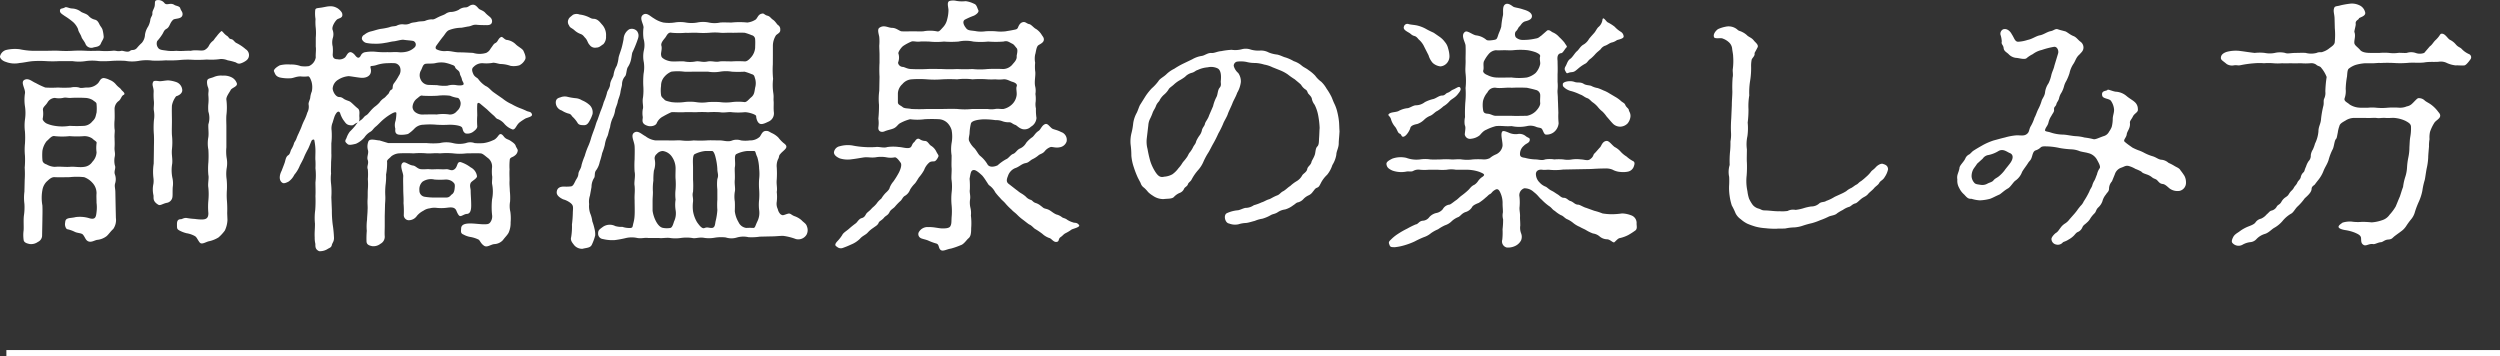
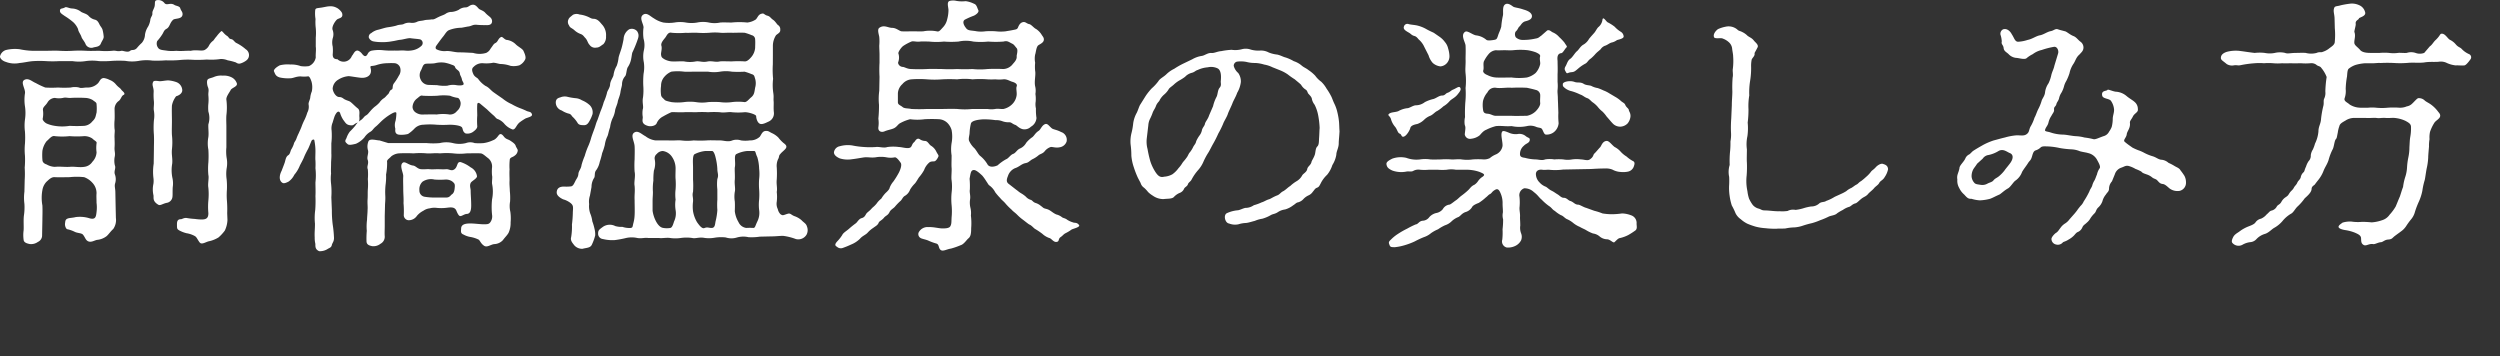
<svg xmlns="http://www.w3.org/2000/svg" width="416.063" height="59.256" viewBox="0 0 416.063 59.256">
  <rect x="0" y="0" width="416.063" height="59.256" fill="#333333" stroke="none" />
  <g id="グループ_2801" data-name="グループ 2801" transform="translate(-308.437 -1644.343)">
-     <path id="パス_5344" data-name="パス 5344" d="M6.952-29.3a12.057,12.057,0,0,1-2.244-.264,6.431,6.431,0,0,0-2.288.132,1.446,1.446,0,0,0-.968,1.012c-.088.22.22.748.968.968a4.053,4.053,0,0,0,2.288.176c.66-.044,1.54-.264,2.244-.308a17.607,17.607,0,0,1,2.156,0,18.086,18.086,0,0,0,2.2,0h2.2a7.07,7.07,0,0,0,2.156,0,7.669,7.669,0,0,1,2.244,0,16.762,16.762,0,0,0,2.2-.044,18.313,18.313,0,0,1,2.2,0,6.408,6.408,0,0,0,2.244,0,7.4,7.4,0,0,1,2.244-.044,20.578,20.578,0,0,0,2.244-.044,18.522,18.522,0,0,0,2.244-.044,13.252,13.252,0,0,1,2.288-.044,20.911,20.911,0,0,0,2.288-.044,10.494,10.494,0,0,0,2.288-.088,2.826,2.826,0,0,1,1.188.22,8.916,8.916,0,0,1,1.364.352c.44.308.7.22,1.188,0,.528-.264.792-.484.924-.836a1.148,1.148,0,0,0-.484-1.364,7.093,7.093,0,0,0-1.584-1.056c-.264-.132-.484-.572-.792-.616-.484-.088-.352-.264-.7-.528-.66-.4-.836-1.012-1.056-.748a5.365,5.365,0,0,0-.7.792c-.4.44-.484.7-.66.792a2.421,2.421,0,0,0-.66.836,1.716,1.716,0,0,1-.7.66c-.484.22-1.408-.088-2.288.132-.836-.044-1.5.088-2.42,0a7.423,7.423,0,0,1-1.408,0c-.748-.132-1.364-.088-1.628-.528a1.155,1.155,0,0,1-.132-1.1,7.956,7.956,0,0,0,.836-1.1c.22-.308.264-.7.7-.924.572-.308.528-.968,1.1-1.5.308-.308,1.584-.044,1.584-.968,0-.4-.264-.528-.4-1.012-.132-.308-.7-.352-.924-.484-.7-.484-1.276.132-1.672-.308a1.3,1.3,0,0,0-1.364-.484c-.4.132-.132.66-.352,1.188-.176.484-.352.66-.308,1.056,0,.352-.308.572-.352,1.056a3.308,3.308,0,0,1-.352,1.056,3.339,3.339,0,0,0-.528,1.364,2.244,2.244,0,0,1-.528,1.364,8.282,8.282,0,0,0-.836.88c-.484.484-.792.176-1.1.44-.4.352-1.188-.044-1.452,0-.748.176-.88-.088-1.5,0a12.236,12.236,0,0,1-2.2,0c-.616,0-1.276.044-2.2,0a18.35,18.35,0,0,0-2.2,0,18.333,18.333,0,0,1-2.2,0c-.748-.044-1.672,0-2.2,0Zm4.488-6.82c-.132.484.264.66.748,1.012a11.388,11.388,0,0,1,1.452,1.056,3.349,3.349,0,0,1,.792,1.144c.044.44.4.792.572,1.32.088.308.528.748.7,1.232a1.051,1.051,0,0,0,1.32.484c.352-.088.968-.088,1.188-.616.176-.44.484-.792.484-1.144a6.4,6.4,0,0,0-.176-1.1c-.088-.4-.4-.66-.528-.968-.176-.352-.352-.7-.792-.792a1.977,1.977,0,0,1-1.012-.616c-.308-.352-.836-.44-1.232-.66a2.606,2.606,0,0,0-1.452-.572c-.572,0-1.012-.352-1.276-.176C11.88-36.3,11.484-36.388,11.44-36.124ZM5.5-5.852a7.792,7.792,0,0,0,0,2.024,9.211,9.211,0,0,1-.088,1.98c-.088.792,0,1.76-.044,2.42a5.826,5.826,0,0,0,0,1.584c.044.484.616.616,1.012.7a1.928,1.928,0,0,0,1.364-.352,1.179,1.179,0,0,0,.7-1.144L8.492-1.1c0-.7.044-1.54,0-2.464a7.1,7.1,0,0,1,0-2.552,2.611,2.611,0,0,1,.7-1.408c.4-.352.792-.792,1.364-.748.792.044,1.892,0,2.464,0a11.123,11.123,0,0,1,2.42,0,3.4,3.4,0,0,1,1.364.924,2.508,2.508,0,0,1,.7,1.76c-.044.528,0,.88,0,1.584a5.97,5.97,0,0,1,0,1.54c-.088.792-.176,1.276-1.1,1.056a5.419,5.419,0,0,0-2.376-.22c-.308.088-.836.132-1.1.176-.572.132-.616.352-.66.836-.088.44.176,1.012.4,1.012A5.217,5.217,0,0,1,13.9.836c.44.22,1.144.176,1.364.484.352.44.4.836.792,1.056.572.308,1.232-.22,1.628-.22a3.083,3.083,0,0,0,1.5-.616c.308-.264.7-.836,1.1-1.188a2.605,2.605,0,0,0,.44-1.848L20.68-3.432,20.636-5.72c0-.7-.176-1.012-.044-1.5a2.328,2.328,0,0,0-.044-1.54c-.176-.572.22-.968,0-1.5a3.392,3.392,0,0,1,0-1.5c.088-.616-.088-.836-.044-1.5s0-1.056,0-1.5c-.044-.66.088-1.232,0-1.5a8.494,8.494,0,0,1,0-1.5c.044-.572,0-1.54,0-1.936A1.677,1.677,0,0,1,21.12-20.9c.484-.308.484-.88.88-1.056.44-.22-.22-.66-.352-.836-.22-.352-.484-.4-.924-.924a2.477,2.477,0,0,0-1.056-.748,2.95,2.95,0,0,0-.968-.308c-.616.044-.66.616-1.012.924a2.4,2.4,0,0,1-1.672.66c-.4-.044-1.1.176-1.408,0a3.019,3.019,0,0,0-1.408,0,16.912,16.912,0,0,1-2.112,0,16.876,16.876,0,0,1-2.112,0,12.071,12.071,0,0,1-1.584-.748c-.572-.22-1.144-.836-1.8-.572-.88.352.132,1.54,0,2.288a7.078,7.078,0,0,0,0,2.156,7.373,7.373,0,0,1,0,2.2,7.773,7.773,0,0,0,0,2.024,14.665,14.665,0,0,1,0,1.98,10.271,10.271,0,0,0,0,2.024,14.364,14.364,0,0,1-.044,1.98,15.53,15.53,0,0,1,0,2.024ZM16.808-14.7c.4.4.792.484.7.792a5.578,5.578,0,0,0,0,1.5,2.456,2.456,0,0,1-.7,1.584,1.855,1.855,0,0,1-1.364.836c-.792.132-1.672-.088-2.42,0-.836.044-1.628-.088-2.464,0a2.959,2.959,0,0,1-1.364-.4c-.4-.132-.7-.352-.7-.792a8.477,8.477,0,0,1,0-1.5,3.6,3.6,0,0,1,.7-1.584c.44-.352.836-.968,1.364-.836a11.523,11.523,0,0,0,2.464,0,14.789,14.789,0,0,0,2.42,0A2.369,2.369,0,0,1,16.808-14.7Zm.7-5.676a7,7,0,0,1,0,1.364c-.176.616-.132.924-.7,1.452a1.937,1.937,0,0,1-1.364.748,22.162,22.162,0,0,1-2.42,0,7.666,7.666,0,0,1-2.464,0A5.326,5.326,0,0,1,9.2-17.2c-.352-.176-.7-.572-.66-.792a4.12,4.12,0,0,0,.044-1.452c-.044-.528.44-.7.792-1.32a1.514,1.514,0,0,1,1.188-.7,3.427,3.427,0,0,0,1.364,0c.484-.132.748.044,1.32,0a20.616,20.616,0,0,1,2.332,0,2.652,2.652,0,0,1,1.276.352C17.292-20.768,17.512-20.724,17.512-20.372ZM39.248-2.288A17.741,17.741,0,0,0,39.2-4.4a11.713,11.713,0,0,1,0-1.76,12.044,12.044,0,0,0-.044-1.76,6.2,6.2,0,0,1,0-1.8,4.709,4.709,0,0,0,0-1.76,7.206,7.206,0,0,1-.044-1.76v-3.564c0-.4-.044-1.056,0-1.76a10.211,10.211,0,0,0,0-2.6c-.088-.484.616-1.364.7-1.584.176-.4,1.144-.572,1.056-1.1a1.738,1.738,0,0,0-.924-1.056,2.842,2.842,0,0,0-1.452-.264,2.979,2.979,0,0,0-1.452.22c-.4.176-.836.22-1.012.4-.264.264-.088,1.1.044,1.364.176.528,0,.748.044,1.32a7.027,7.027,0,0,1,0,1.364,6.616,6.616,0,0,0,0,1.32,3.455,3.455,0,0,1,0,2.112c-.044.616.088,1.408,0,2.112a5.6,5.6,0,0,0,0,2.112,16.764,16.764,0,0,1,0,2.112,11.22,11.22,0,0,0,0,2.112c.132.484-.132,1.452,0,2.112a11.114,11.114,0,0,1,0,2.112,11.19,11.19,0,0,0,0,2.112c0,.7-.22,1.056-1.1,1.056A8.081,8.081,0,0,1,33.88-1.32a11.705,11.705,0,0,1-1.232-.132c-.572-.132-.88.176-1.1.176-.528,0-.66.308-.66.836,0,.7,0,.792.352,1.012a5.137,5.137,0,0,0,1.232.484,4.127,4.127,0,0,1,1.408.484c.308.176.44.616.792,1.056s1.056-.132,1.628-.22a5.137,5.137,0,0,0,1.5-.616A6.765,6.765,0,0,0,38.852.616a4.467,4.467,0,0,0,.44-1.76ZM27.016-10.516a8.731,8.731,0,0,0-.044,2.376,3.463,3.463,0,0,1,0,.968,4.376,4.376,0,0,0,0,1.892c.088.4-.22.968.792,1.584.352.22.748-.176,1.452-.308a1.126,1.126,0,0,0,.924-1.012c.044-.308,0-.968.044-1.584a4.17,4.17,0,0,0-.044-1.5,6.362,6.362,0,0,1-.044-2.42c.088-.836-.132-1.5-.044-2.376a10.674,10.674,0,0,0,0-2.376c-.044-.748,0-1.452,0-2.376,0-.7-.044-1.8,0-2.552a3.574,3.574,0,0,1,.7-1.54c.352-.088,1.1-.44,1.012-1.1a1.5,1.5,0,0,0-.924-1.232,5.178,5.178,0,0,0-1.408-.308c-.4,0-1.232.176-1.5.132-.616-.088-.924-.088-1.012.132-.264.528.132.924.088,1.672a10.127,10.127,0,0,0,.044,1.584c.044.572-.088,1.1,0,1.54a4.777,4.777,0,0,1,0,1.584,14.81,14.81,0,0,0,0,2.42c.044,1.012,0,1.5,0,2.376ZM53.988-30.008c.088.528-.044,1.276,0,1.8a1.9,1.9,0,0,1-1.144,1.452,4.59,4.59,0,0,1-1.364,0,4.525,4.525,0,0,0-1.716-.264,5.4,5.4,0,0,0-1.76.132c-.836.44-1.056.836-.968,1.012.176.352.22.792.968,1.012a6.466,6.466,0,0,0,1.76.132c.484,0,.924-.308,1.716-.308a4.826,4.826,0,0,0,1.144,0c.308-.132.528.484.66.88a3.431,3.431,0,0,1,.044,1.628,3.483,3.483,0,0,0-.264,1.1c-.176.616-.308.748-.264,1.1a2.05,2.05,0,0,1-.22,1.32,7.853,7.853,0,0,1-.44,1.144,9.477,9.477,0,0,0-.484,1.1c-.132.4-.4.924-.484,1.144a8.336,8.336,0,0,0-.4.924c-.176.484-.352.528-.44.924a4.406,4.406,0,0,1-.44.924c-.132.264-.176.748-.484.924-.4.264-.44.748-.572,1.188-.132.4-.352.924-.528,1.408-.4.748-.484,1.672.176,2.024.264.132.7-.088.968-.22a2.961,2.961,0,0,0,.968-1.144,5.462,5.462,0,0,0,.924-1.54c.176-.352.528-.968.7-1.408s.484-1.012.572-1.188c.22-.352.44-1.012.66-1.5.088-.22.484-.352.484-.044a8.924,8.924,0,0,1,.176,1.8c0,.528-.044,1.232,0,1.5a12.268,12.268,0,0,1,0,1.276,10.723,10.723,0,0,1,0,2.376c0,.836.044,1.452,0,2.288A19.857,19.857,0,0,1,53.9-2.816a9.736,9.736,0,0,0-.044,2.288c0,.968-.088,1.408-.044,2.288a4.167,4.167,0,0,0,.088.968c.088.264-.176.968.66,1.32a2.4,2.4,0,0,0,1.452-.4c.308-.176.572-.22.66-.66.088-.352.352-.528.352-1.144A20.121,20.121,0,0,0,56.8-.44a18.327,18.327,0,0,1-.132-2.288l-.088-2.2a12.663,12.663,0,0,0-.044-2.244,7.45,7.45,0,0,1,0-1.716c-.044-.616,0-.968,0-1.672,0-.484.088-1.1.044-1.672V-13.9a11.6,11.6,0,0,0,.044-2.156,2.479,2.479,0,0,1,.176-1.32c.088-.308.264-.88.352-1.1.264-.572.616-.968.88-.484a4.548,4.548,0,0,0,.528,1.144c.44.572.528.88,1.364.924.44,0,.44-.264.968-.44.352-.132.4-.484.352-1.012-.044-.352.176-1.1-.308-1.408-.44-.352-.792-.748-1.188-1.056-.264-.176-.484-.176-.924-.4-.22-.088-.44-.4-.924-.4-.572,0-1.056-.836-1.1-1.408a1.863,1.863,0,0,1,.88-1.452,3.837,3.837,0,0,1,1.76-.616c.264,0,1.188.176,1.98.264s1.54-.176,1.716-.836c.132-.528-.088-.792-.044-1.012.044-.176.352-.044,1.012-.264a6.017,6.017,0,0,1,1.848-.308,10.692,10.692,0,0,1,1.188,0,1.083,1.083,0,0,1,.88.7,1.575,1.575,0,0,1-.22,1.408,8.641,8.641,0,0,1-.792,1.232c-.352.44-.088.924-.4,1.056-.4.176-.352.572-.616.792-.22.176-.4.484-.7.66a2.587,2.587,0,0,0-.7.7,4.747,4.747,0,0,1-.792.7,5.959,5.959,0,0,0-.748.748c-.352.4-.4.528-.792.748-.264.176-.352.44-.792.748a2.766,2.766,0,0,0-.88.88,10.547,10.547,0,0,1-.924,1.012,3.688,3.688,0,0,0-.572,1.1c-.308.528-.22.616.176.968.22.22.7.132,1.408-.044a3.949,3.949,0,0,0,1.408-1.056,3.027,3.027,0,0,1,.968-.924c.4-.22.484-.528.924-.88s.792-.792,1.32-1.232a9.062,9.062,0,0,1,1.408-.968c.352-.176.7-.308.7,0a6.961,6.961,0,0,1-.132,1.232,2.188,2.188,0,0,0-.044,1.32c0,.264-.176,1.012.836,1.012a4.281,4.281,0,0,0,1.276-.132,5.732,5.732,0,0,0,1.1-.924,2.111,2.111,0,0,1,1.452-.616,12.2,12.2,0,0,1,2.2,0,17.619,17.619,0,0,0,2.156,0c.792,0,1.848.132,2.068.44.176.22.088.748.616,1.012a1.621,1.621,0,0,0,1.232-.264c.22-.176.748-.528.7-.968a11.745,11.745,0,0,1,0-1.76c0-.528-.044-1.1,0-1.8,0-.22.132-.484.572-.088l1.056.88c.264.264.88.836,1.1,1.012.308.264.4.528.748.616a2.786,2.786,0,0,1,1.056.792,3.244,3.244,0,0,0,1.364.924c.528,0,.572-.792,1.276-1.276a9.326,9.326,0,0,1,.88-.572c.44-.176,1.144-.308,1.056-.66-.132-.484-.484-.4-.88-.572a10.956,10.956,0,0,0-1.144-.484,9.938,9.938,0,0,1-1.364-.66,6.73,6.73,0,0,1-1.5-.924c-.44-.308-.836-.572-1.452-1.012-.528-.352-.792-.836-1.408-1.1A4.561,4.561,0,0,1,81-24.64c-.132-.176-.572-.308-.792-.792-.176-.4-.352-.88.044-1.188a1.986,1.986,0,0,1,1.54-.616,6.245,6.245,0,0,0,1.54-.044c.4-.132,1.056.176,1.452.176a5.323,5.323,0,0,1,1.628.308,3.289,3.289,0,0,0,1.452-.088,2.145,2.145,0,0,0,.968-.968c.22-.4-.132-1.1-.264-1.408-.132-.352-.792-.66-1.232-1.056a2.637,2.637,0,0,0-1.5-.792c-.44,0-.748-.616-1.012-.484-.528.264-.484.792-.968,1.012-.264.132-.352.352-.616.7-.308.4-.308.616-.88.924a3.729,3.729,0,0,1-2.2,0c-1.012-.044-1.54-.088-2.332-.088-.7,0-1.452-.264-2.112-.22a2.936,2.936,0,0,1-1.584-.264c-.22-.088-.264-.352-.088-.616.44-.616.924-1.276,1.188-1.584.308-.4.528-.836.924-1.012a5.767,5.767,0,0,1,2.068-.4c.308-.044.88-.176,1.232-.22.528-.088.7-.352,1.408-.264a12.8,12.8,0,0,0,1.32.044c.264,0,1.188.132,1.144-.7-.044-.616-.616-.748-1.144-1.364-.308-.352-.88-.484-1.056-.66-.264-.264-.572-.748-1.1-.66s-.616.44-1.144.44a1.9,1.9,0,0,0-1.1.4,3.212,3.212,0,0,1-1.144.352,1.71,1.71,0,0,0-1.1.352c-.4.22-.66.264-1.1.484-.4.176-.792.484-1.144.4a2.921,2.921,0,0,0-1.144.264c-.4.088-.748.044-1.188.132-.484.132-.7.088-1.144.22a1.924,1.924,0,0,1-1.188.22,1.993,1.993,0,0,0-1.188.22c-.308.132-.7.044-1.232.264a10.95,10.95,0,0,1-1.408.264c-.528.088-1.144.308-1.54.4a2.713,2.713,0,0,0-1.188.572.679.679,0,0,0-.4.748,1.072,1.072,0,0,0,.7.616,7.03,7.03,0,0,0,1.408.132,7.917,7.917,0,0,0,1.716-.132c.66-.088.968-.22,1.5-.264.4-.044,1.1-.264,1.54-.264.528.088,1.452.132,1.716.22a.641.641,0,0,1,.176,1.056,2.846,2.846,0,0,1-1.276.7,4.167,4.167,0,0,1-1.5.088c-.7-.044-1.188.044-1.716,0a12.916,12.916,0,0,1-1.8-.044,6.733,6.733,0,0,0-1.892.044.967.967,0,0,0-.748.528c-.088.176-.22.4-.44.4-.132,0-.308-.132-.484-.352-.22-.308-.616-.616-.88-.572-.44.088-.572.616-.836.88A1.473,1.473,0,0,1,57.6-27.9c-.616,0-.792-.308-.792-.792a6.551,6.551,0,0,0,0-1.32,2.846,2.846,0,0,1,0-1.364,2.061,2.061,0,0,0,0-1.364c-.22-.484.308-1.364.66-1.716.264-.308,1.1-.22.924-1.012-.044-.352-.66-.88-.88-.968a2.128,2.128,0,0,0-1.32-.264c-.308,0-.968.176-1.364.22-.528.088-.836.044-.924.352a5.687,5.687,0,0,0,.044,1.54,8.465,8.465,0,0,0,.044,1.54,8.9,8.9,0,0,1,0,1.54Zm18.744,6.38a1.478,1.478,0,0,1-1.276-.88,1.6,1.6,0,0,1,.044-1.54c.264-.484.308-1.056.836-1.1.308-.044,1.056,0,1.5-.088a4.154,4.154,0,0,1,1.628-.088,6.594,6.594,0,0,1,1.188.352c.616.176.484.44.616.572.308.352.616.4.7.88.044.352.264.528.352,1.012.044.264.352.572.264.792-.088.176-.616.22-1.188.132a3.229,3.229,0,0,0-1.5.088,6.208,6.208,0,0,1-1.716-.088ZM78.1-20.636a1.676,1.676,0,0,1-.616,1.364,1.44,1.44,0,0,1-1.232.572,7.058,7.058,0,0,0-2.156,0c-.44-.044-1.716,0-2.2,0a1.973,1.973,0,0,1-1.232-.308,1.177,1.177,0,0,1-.572-.924,1.912,1.912,0,0,1,.66-1.364c.484-.352.66-.66,1.056-.528a22.2,22.2,0,0,0,2.42,0,8.462,8.462,0,0,1,2.112,0,5.044,5.044,0,0,0,1.232.352C77.836-21.472,78.056-20.988,78.1-20.636Zm-7.788,6.688H66.044l-1.452-.44c-.528,0-1.628-.4-1.848.176a2.329,2.329,0,0,0-.044,1.54c.088.528-.264,1.1-.044,1.584.176.66-.22.968,0,1.54a9.455,9.455,0,0,1,0,1.584,11.068,11.068,0,0,1,0,1.716c-.044.616,0,1.012-.044,1.672-.044.7.044,1.232,0,1.716,0,.528-.088,1.276-.088,1.672A8.656,8.656,0,0,0,62.48.66a14.389,14.389,0,0,0-.044,1.8c.044.572.572.66.924.748a1.884,1.884,0,0,0,1.408-.4,1.315,1.315,0,0,0,.7-1.232c-.044-.484,0-1.188,0-1.716V-1.8l.044-1.716c0-.44.088-.968.044-1.716A11.457,11.457,0,0,1,65.6-6.952a9.621,9.621,0,0,0,.088-1.76,10.191,10.191,0,0,0,.176-2.024c-.088-.44.264-.528.7-1.012a2.416,2.416,0,0,1,1.232-.484,22.977,22.977,0,0,1,2.464,0,12.247,12.247,0,0,1,2.2,0c.88.044,1.276-.088,2.2,0a12.2,12.2,0,0,1,2.2,0,9.181,9.181,0,0,0,2.2,0c.66,0,1.672-.044,2.332,0,.4,0,.836.484,1.276.792a1.784,1.784,0,0,1,.66,1.54,6.916,6.916,0,0,0,0,1.364c.088.264-.044.968,0,1.364a6.444,6.444,0,0,1,0,2.6,12.317,12.317,0,0,0,0,2.552,1.655,1.655,0,0,1-.308,1.276c-.264.352-.616.308-1.232.308-.4,0-1.452-.132-2.024-.132-.66,0-1.628.044-1.584.924-.044.4-.088.748.4.924a3.473,3.473,0,0,0,1.144.4,4.969,4.969,0,0,1,1.364.44c.22.132.352.616.836.968.528.44,1.1-.132,1.76-.22A2.038,2.038,0,0,0,85.14,2.2c.352-.484.66-.748.924-1.188a3.9,3.9,0,0,0,.352-1.76,7.788,7.788,0,0,0-.044-1.76,4.237,4.237,0,0,1-.044-1.716,10.635,10.635,0,0,0-.044-1.76c0-.484-.088-1.056-.044-1.76,0-.572-.044-1.276,0-1.8a9.554,9.554,0,0,1,.044-1.716c.132-.352.484-.308.836-.616a1.121,1.121,0,0,0,.484-.88c0-.132-.264-.484-.352-.748-.088-.308-.484-.572-.88-.836s-.7-.22-1.056-.66c-.176-.22-.484-.66-.836-.308-.176.22-.528.748-.968.88a5.5,5.5,0,0,1-1.584.484,8.428,8.428,0,0,1-1.5,0,2.062,2.062,0,0,0-1.452,0,4.443,4.443,0,0,1-2.156,0,4.645,4.645,0,0,0-2.2,0,11.752,11.752,0,0,1-2.156,0ZM79.156-2.156c.528-.044.7-.572.7-1.408,0-.968-.088-1.76-.088-2.464,0-.4-.22-.792,0-1.276.132-.308,1.012-.7,1.056-1.1a1.936,1.936,0,0,0-1.056-1.5,5.567,5.567,0,0,0-1.672-.88c-.66-.088-.44.748-1.012,1.188-.528.4-.88-.044-1.408,0s-.836,0-1.408,0c-.484,0-.88.044-1.364,0-.352-.044-.748.044-1.364,0-.66-.044-.88-.572-1.408-.616-.66-.088-1.276-.7-1.628-.484-.66.44.044,1.628.044,2.244-.044.836,0,1.32,0,2.112,0,.924.088,1.584.044,2.376a15.019,15.019,0,0,1,.044,2.024.85.85,0,0,0,.792.836,1.644,1.644,0,0,0,1.408-.748A3.419,3.419,0,0,1,71.9-2.684a2.248,2.248,0,0,1,1.056-.4,3.022,3.022,0,0,1,1.056-.088,7.458,7.458,0,0,0,1.716,0c.7-.088,1.32-.176,1.628.4.132.308.352.88.616.968S78.716-2.156,79.156-2.156ZM74.008-4.884a10.069,10.069,0,0,1-1.936-.132,1.03,1.03,0,0,1-.836-1.056,1.727,1.727,0,0,1,.528-1.452,2.514,2.514,0,0,1,1.98-.352,12.8,12.8,0,0,0,1.848,0,1.831,1.831,0,0,1,1.1.308c.44.352.44.484.44.836-.044.572-.088,1.056-.484,1.32-.22.132-.352.528-.924.528ZM130.064-28.6v-1.584a3.3,3.3,0,0,1,.528-1.716c.352-.308.748-.44.7-.924a.817.817,0,0,0-.352-.748c-.176-.088-.484-.66-.836-.88-.44-.308-.484-.572-.968-.7-.4-.088-.572-.4-.792-.352-.7.088-.748.572-1.1.968a3.072,3.072,0,0,1-1.452.528,12.7,12.7,0,0,0-2.6,0c-.7,0-1.232-.044-1.892,0a4.5,4.5,0,0,1-1.892,0,4.76,4.76,0,0,0-1.936,0,5.458,5.458,0,0,1-1.892,0,5.463,5.463,0,0,0-1.892,0,6.5,6.5,0,0,1-1.848,0,4.614,4.614,0,0,1-1.584-.7c-.572-.308-1.144-1.012-1.76-.616-.748.484,0,1.452.044,2.112a6.811,6.811,0,0,0,0,1.892,3.806,3.806,0,0,1,.044,1.98,4.777,4.777,0,0,0,0,1.936,5.7,5.7,0,0,1-.044,1.936,14.54,14.54,0,0,0-.044,1.98,9.746,9.746,0,0,1-.044,1.936c-.176.836.132,1.54-.044,1.98a4.039,4.039,0,0,0,0,1.276c.044.4-.4,1.144.88,1.5.44.132,1.276,0,1.452-.484a2.229,2.229,0,0,1,1.056-1.1,13.744,13.744,0,0,1,1.364-.7c.4-.044,1.408.044,2.112,0,.572-.044,1.452,0,1.98,0a15.431,15.431,0,0,1,2.024,0,14.866,14.866,0,0,1,1.98,0c.66.132,1.5-.088,1.98,0a11.278,11.278,0,0,0,2.112,0c.528-.044,1.936.352,1.936.66s.176,1.1.66,1.276c.4.132.968-.176,1.452-.4a1.481,1.481,0,0,0,.836-1.5c-.088-.748,0-1.364-.044-1.892-.044-.484.044-.616-.044-1.276a8.809,8.809,0,0,1-.044-2.42,15.143,15.143,0,0,1-.044-2.42Zm-18.612-.088c-.044-.264.22-1.012.044-1.5-.088-.484.4-.968.7-1.364.22-.308.44-.924,1.056-.748a13.746,13.746,0,0,0,2.332,0c.44.044,1.056-.044,1.936,0a14.2,14.2,0,0,0,1.936,0,9.479,9.479,0,0,1,1.936,0c.528.044,1.232-.044,1.98,0,.4,0,1.5-.044,2.024,0a9.044,9.044,0,0,1,1.144.4.728.728,0,0,1,.572.748c.044.4,0,1.012,0,1.364a2.717,2.717,0,0,1-.616,1.5c-.308.352-.7.792-1.144.748a16.908,16.908,0,0,0-2.112,0c-.792,0-1.5-.044-1.98,0-.748.176-1.144-.088-1.98,0-.924.22-1.364-.088-2.024,0a4.978,4.978,0,0,1-1.98,0c-.66-.044-1.32.044-2.112,0a3.167,3.167,0,0,1-1.144-.352C111.584-28.16,111.5-28.248,111.452-28.688Zm7.832,2.86a5.967,5.967,0,0,0,1.98,0,5.98,5.98,0,0,1,1.98,0,16.809,16.809,0,0,0,2.112,0,8.952,8.952,0,0,1,1.144.4c.528.132.484.44.616.792a2.678,2.678,0,0,1,0,1.452c-.132.748-.132,1.144-.616,1.584-.44.352-.748.836-1.144.836a8.407,8.407,0,0,0-2.112,0,7.327,7.327,0,0,1-1.98,0,14.8,14.8,0,0,0-1.98,0,6.242,6.242,0,0,1-2.024,0,7.358,7.358,0,0,0-1.98,0,8.479,8.479,0,0,1-2.112,0c-.572-.132-1.012-.22-1.144-.4-.176-.22-.528-.4-.572-.792a5.608,5.608,0,0,1,0-1.5,2.246,2.246,0,0,1,.572-1.54,3.021,3.021,0,0,1,1.144-.836,8.381,8.381,0,0,1,2.112,0c.484.044,1.144,0,1.98,0Zm-8.756,11.44a3.432,3.432,0,0,1-1.672-.7c-.616-.308-1.232-1.012-1.848-.616-.7.44,0,1.452.044,2.288.044.748,0,1.672,0,2.156a16.015,16.015,0,0,0,0,2.068c.176.792-.132,1.716,0,2.376.088.968-.044,1.408,0,2.376,0,.748.044,1.848,0,2.508a5.8,5.8,0,0,1-.22,1.364c-.132.572-.088.66-.4.748A3.648,3.648,0,0,1,105.028,0a3.654,3.654,0,0,1-1.188-.132A2.018,2.018,0,0,0,101.772,0c-.528.4-.792.528-.792,1.056a.888.888,0,0,0,.792.968,6.609,6.609,0,0,0,1.98.176,16.551,16.551,0,0,0,1.892-.352,4.356,4.356,0,0,1,1.848,0c.7.132,1.232-.088,1.8,0h1.8c.484.088,1.276-.088,1.848,0a6.189,6.189,0,0,0,1.8,0,6.713,6.713,0,0,1,1.892,0c.528.132,1.012-.132,1.848-.044a5.361,5.361,0,0,0,1.892,0,6.575,6.575,0,0,1,1.848-.044,3.08,3.08,0,0,0,1.892,0,3.888,3.888,0,0,1,1.892-.044,9.094,9.094,0,0,0,1.892-.088l1.936-.044c.748,0,1.276-.088,1.936-.088a9.282,9.282,0,0,1,2.112.528,1.6,1.6,0,0,0,1.8-.748,1.628,1.628,0,0,0,.044-1.364c-.132-.484-.572-.66-.88-1.012a3.538,3.538,0,0,0-1.232-.7c-.528-.22-.616-.484-1.012-.4-.792.22-.836.4-1.276.088a1.66,1.66,0,0,1-.44-.836,2.021,2.021,0,0,1-.176-1.232,6.694,6.694,0,0,0,0-1.628c.132-.66-.088-1.232,0-2.068a15.333,15.333,0,0,0,0-2.024,2.678,2.678,0,0,1,.22-1.364c.22-.352.088-.572.352-.836.308-.4.748-.66.968-1.012.176-.352-.044-.572-.4-.836a5.68,5.68,0,0,1-.88-.924,3.748,3.748,0,0,0-1.1-.748c-.44-.22-.528-.352-.924-.352-.616,0-.748.528-1.056.968a2.33,2.33,0,0,1-1.672.616,5.305,5.305,0,0,1-1.452,0,2.285,2.285,0,0,0-1.452,0c-.7.308-1.408,0-2.068,0-.836,0-1.672-.044-2.156,0a18.346,18.346,0,0,1-2.2,0,8.463,8.463,0,0,1-2.112,0c-.616-.044-1.232.044-2.112,0Zm16.368,1.76c.352,0,.22.308.572,1.012a7.4,7.4,0,0,1,.308,1.936,7.327,7.327,0,0,1,0,1.716,11.134,11.134,0,0,0,0,1.716,11.068,11.068,0,0,1,0,1.716,7.458,7.458,0,0,0,0,1.716,3.2,3.2,0,0,1-.308,1.936c-.352.748-.352,1.056-.66,1.056a10.667,10.667,0,0,0-1.188,0,1.646,1.646,0,0,1-1.276-.968,4.6,4.6,0,0,1-.616-1.8c0-.308.044-.88,0-1.628a5,5,0,0,1,0-1.628c.132-.484-.088-1.276,0-2.024.044-.7-.044-1.5,0-2.024.176-.792-.176-1.892.22-2.2a5.127,5.127,0,0,1,1.8-.528Zm-6.072,8.1a11.1,11.1,0,0,0,0,1.716,10.393,10.393,0,0,1-.308,1.936c-.088.484-.088,1.056-.66,1.056-.484,0-.66-.176-1.144,0-.4.22-.88-.4-1.276-.968a5.348,5.348,0,0,1-.66-1.8,6.5,6.5,0,0,1,0-1.628c.044-.748-.176-.968,0-1.628a15.53,15.53,0,0,0,0-2.024V-9.9c0-.66-.132-1.98.264-2.2a5.127,5.127,0,0,1,1.8-.528h1.1c.264,0,.484.616.572,1.012a9.85,9.85,0,0,1,.308,1.936c0,.748.264,1.012,0,1.716a7.436,7.436,0,0,0,0,1.716Zm-10.78.176c0-.528.088-1.188.044-1.672a9.079,9.079,0,0,1,.088-1.672,11.517,11.517,0,0,1,.088-1.672,3.48,3.48,0,0,0,.132-1.892.9.9,0,0,1,.352-.88,1.318,1.318,0,0,1,1.012-.484,2.2,2.2,0,0,1,1.54,1.012,3.382,3.382,0,0,1,.572,1.936c0,.528-.044,1.32,0,1.716a10.838,10.838,0,0,1,0,1.716,7.362,7.362,0,0,0,0,1.716,5.592,5.592,0,0,0,0,1.716,3.175,3.175,0,0,1-.264,1.936c-.132.44-.308,1.012-.616,1.056a3.327,3.327,0,0,1-1.144,0c-.44-.044-.836-.4-1.188-1.012a5.392,5.392,0,0,1-.616-1.848Zm-15.092-15a3.874,3.874,0,0,0,1.056.484c.484.088.528.352.7.528a4.659,4.659,0,0,1,.836,1.012c.176.308.44.4.968.4.484.044.748-.176,1.012-.66a5.75,5.75,0,0,0,.528-1.188,1.7,1.7,0,0,0-.44-1.452,4.255,4.255,0,0,0-1.32-.836,2.3,2.3,0,0,0-1.056-.352,9.138,9.138,0,0,1-1.32-.22,1.879,1.879,0,0,0-1.232.088c-.528.132-.7.352-.748.748A1.4,1.4,0,0,0,94.952-19.36ZM99.88-6.644a2.789,2.789,0,0,1,.4-1.452c.264-.308,0-.924.4-1.364a3.626,3.626,0,0,0,.572-1.364,12.2,12.2,0,0,0,.4-1.452,9.937,9.937,0,0,0,.44-1.364,4.778,4.778,0,0,1,.44-1.452c.132-.264.176-.748.44-1.5a5.188,5.188,0,0,1,.4-1.452,4.144,4.144,0,0,0,.44-1.364c.044-.352.4-1.056.44-1.452.044-.308.352-.924.44-1.54s.264-1.056.264-1.32a2.044,2.044,0,0,1,.528-1.364c.22-.264.22-1.188.44-1.5a3.712,3.712,0,0,0,.528-1.232c.132-.616.132-.88.22-1.188a19.742,19.742,0,0,0,.792-1.892c.176-.528.44-1.012,0-1.672a1.169,1.169,0,0,0-1.32-.308,2.008,2.008,0,0,0-.924,1.628c-.088.44-.176.924-.352,1.54-.22.7-.4,1.144-.484,1.54a5.674,5.674,0,0,1-.308,1.364,4.09,4.09,0,0,0-.528,1.5c-.044.4-.484.88-.572,1.54,0,.616-.484,1.1-.528,1.5a9,9,0,0,1-.528,1.5,11.36,11.36,0,0,1-.528,1.5l-.528,1.5c-.22.44-.308.924-.528,1.5-.176.484-.4,1.056-.528,1.5a9.193,9.193,0,0,1-.528,1.452,11.855,11.855,0,0,0-.528,1.5,11.855,11.855,0,0,0-.528,1.5c-.088.7-.484.968-.528,1.5s-.264.7-.528,1.232c-.22.44-.352.748-.66.836a6.26,6.26,0,0,1-1.056.044c-.748-.044-1.32.176-1.364.924-.044.616.7,1.012,1.056,1.188a3.616,3.616,0,0,1,1.188.572c.572.44.484.7.44,1.584A17.406,17.406,0,0,1,96.624-.4a10.67,10.67,0,0,1-.132,2.112c-.176.572.264,1.012.528,1.364a1.727,1.727,0,0,0,1.364.572c.66-.176,1.276-.132,1.54-.66a8.105,8.105,0,0,0,.572-1.584,3.944,3.944,0,0,0-.132-1.144,9.364,9.364,0,0,0-.352-1.188,4.9,4.9,0,0,0-.352-1.32,3.675,3.675,0,0,1-.176-1.54,3.191,3.191,0,0,1,.132-1.408Zm-3.828-27.9a.968.968,0,0,0,.088,1.012c.176.44.44.4.88.792a3.061,3.061,0,0,0,1.1.66c.4.176.484.4.7.616.4.4.4.836.748,1.188a1.085,1.085,0,0,0,1.1.44c.528,0,.748-.308,1.188-.572a1.779,1.779,0,0,0,.44-1.32,2.588,2.588,0,0,0-.616-1.892c-.308-.308-.7-1.012-1.5-1.012-.352,0-.572-.22-1.056-.4a4.593,4.593,0,0,0-1.232-.308,1.37,1.37,0,0,0-1.1.044C96.36-34.936,96.14-34.8,96.052-34.54ZM154.44-8.316a6.822,6.822,0,0,0,.792-1.144,2.972,2.972,0,0,1,.792-1.188c.308-.308.7-.22.924-.264.264-.044.528-.484.66-.792.088-.22-.088-.308-.352-.836a2.313,2.313,0,0,0-.88-.968c-.352-.22-.528-.792-1.012-.792a1.637,1.637,0,0,1-.88-.308c-.484-.264-.748.352-.88.484-.4.308-.352.616-.572.836-.352.4-1.452,0-1.98,0a7.1,7.1,0,0,0-1.936,0c-.616.22-1.364-.088-1.936,0a13.539,13.539,0,0,1-1.892,0,14.222,14.222,0,0,1-2.024-.264,4.9,4.9,0,0,0-2.068.132,1.189,1.189,0,0,0-.968,1.012c0,.352.264.7.968,1.012a4.491,4.491,0,0,0,2.068.132c.484-.044,1.408-.22,2.024-.308.748-.044,1.144.088,1.848,0a5.136,5.136,0,0,1,1.848,0,3.538,3.538,0,0,0,1.364,0c.308-.044.748.572.968.88.308.4-.132,1.364-.264,1.628a13.846,13.846,0,0,1-.924,1.5,3.625,3.625,0,0,0-.616,1.012c-.044.264-.264.528-.7.924a5.1,5.1,0,0,0-.7.924,3.658,3.658,0,0,0-.792.836c-.44.528-.616.572-.836.836-.352.4-.66.572-.836.792s-.264.66-.836.792c-.44.132-.7.66-.924.836a13.674,13.674,0,0,0-1.1.88c-.484.44-1.012.7-1.188,1.1a6.576,6.576,0,0,1-.836,1.056c-.4.44-.4.7-.044.88a.943.943,0,0,0,.924.22,13.594,13.594,0,0,0,1.408-.572,4.521,4.521,0,0,0,1.5-.968c.4-.484.968-.66,1.276-1.012a4.6,4.6,0,0,1,.924-.792c.4-.308.748-.44.924-.88.088-.264.572-.4.924-.88.352-.352.616-.352.88-.88.176-.4.66-.616.88-.88a8.94,8.94,0,0,1,.88-.924c.352-.264.4-.7.836-.924A1.97,1.97,0,0,0,152.9-6.2a5.062,5.062,0,0,1,.792-1.012C153.912-7.436,154.308-8.184,154.44-8.316ZM169.4-7.084c-.44-.308-.528-.616-.22-1.364a2.117,2.117,0,0,1,1.188-1.32c.7-.22,1.056-.7,1.716-.836.484-.088.528-.22,1.1-.616a4.654,4.654,0,0,0,1.056-.66c.264-.264.7-.264,1.056-.7a2.13,2.13,0,0,1,.968-.7c.22-.088.88.176,1.452.044a1.439,1.439,0,0,0,1.232-.968,1.361,1.361,0,0,0-.924-1.584c-.748-.4-1.276-.4-1.54-.616-.484-.4-.7-.836-1.1-.7-.528.176-.748.88-1.056,1.1-.616.4-.7.748-1.056,1.056a4.6,4.6,0,0,0-1.056.968,2.148,2.148,0,0,1-1.1.968c-.484.264-.66.748-1.1.88-.44.176-.748.748-1.144.88a7.246,7.246,0,0,0-1.408,1.012c-.572.264-1.408.4-1.716-.22a5.239,5.239,0,0,0-1.144-1.32c-.352-.264-.528-.748-.968-1.276a3.889,3.889,0,0,1-.924-1.276c-.132-.4.088-.924.088-1.32a8.111,8.111,0,0,1,.22-1.54c.132-.528,1.364-.66,1.936-.7a12.568,12.568,0,0,1,2.156.132,2.842,2.842,0,0,1,1.144.176,2.98,2.98,0,0,0,1.144.176c.4,0,.484.264,1.012.44.264.088.572.528,1.188.7a1.518,1.518,0,0,0,1.408-.4,1.818,1.818,0,0,0,.924-1.452,9.048,9.048,0,0,1-.088-1.584,3.015,3.015,0,0,1-.044-1.144,5.487,5.487,0,0,0-.044-1.276,3.122,3.122,0,0,0-.044-1.276c-.176-.836.132-1.892,0-2.552a6.8,6.8,0,0,1,0-1.364,3.539,3.539,0,0,1,0-1.364c.132-.352.176-1.276.528-1.54.308-.22.924-.44.924-.968,0-.352-.22-.528-.4-.836a3.069,3.069,0,0,0-.924-.924c-.264-.088-.792-.748-1.1-.792-.44-.088-.572-.352-.924-.352-.616.044-.836.616-.968.924s-.352.308-.792.4c-.616.132-.792.132-1.232.22a7.084,7.084,0,0,1-1.672,0,11.171,11.171,0,0,0-1.716,0,5.215,5.215,0,0,1-1.452,0c-.924-.176-1.452-.044-1.8-.572-.22-.264-.7-1.012-.176-1.364a12.49,12.49,0,0,1,1.5-.66c.22-.088.924-.528.748-.924-.176-.308-.264-.924-.7-1.056a4.409,4.409,0,0,0-1.408-.44,5.257,5.257,0,0,1-1.54-.044,2.317,2.317,0,0,0-1.1,0c-.572.132-.22,1.1-.22,1.54a6.037,6.037,0,0,1-.22,1.54,2.782,2.782,0,0,1-.7,1.32c-.484.528-.66.792-1.056.66a6.127,6.127,0,0,0-2.2,0c-.484.044-1.188,0-1.8,0-.484,0-1.276.044-1.848,0-.352-.044-.88-.572-1.54-.572-.7,0-1.364-.572-2.156,0-.352.264-.088,1.012,0,1.5a7.986,7.986,0,0,1,0,1.452c0,.4.044,1.144.044,1.452v1.408a20.579,20.579,0,0,0,0,2.332l-.044,2.332a9.986,9.986,0,0,0-.044,2.332A21.857,21.857,0,0,1,147.62-18a4.759,4.759,0,0,1,0,1.408c-.088.66.44.924,1.012.7.484-.22,1.1-.308,1.5-.484.616-.264.7-.7,1.188-.924a6.985,6.985,0,0,1,1.584-.616,8.908,8.908,0,0,0,2.42,0,22.2,22.2,0,0,1,2.42,0,2.221,2.221,0,0,1,1.364.616,2.827,2.827,0,0,1,.7,1.188,5.885,5.885,0,0,1,0,2.156,6.519,6.519,0,0,0,0,2.068c0,.836-.044,1.584,0,2.068.044.528-.088,1.584,0,2.068a8.1,8.1,0,0,1,0,2.068,10.754,10.754,0,0,0,0,2.068,10.327,10.327,0,0,1,0,2.024c-.044.88,0,1.1-.22,1.5-.176.308-.748.352-1.276.352-.66,0-1.5-.264-2.332-.22a1.657,1.657,0,0,0-1.672.924.751.751,0,0,0,.4.924c.264.132.836.22,1.232.4a9.2,9.2,0,0,0,1.32.484c.484.132.352.7.66,1.012.4.4.968-.044,1.8-.176a12.427,12.427,0,0,0,1.628-.572c.484-.132.968-.88,1.232-1.1.4-.308.484-.792.484-1.716a10.541,10.541,0,0,0-.044-2.112,3.7,3.7,0,0,0-.088-1.32,3.729,3.729,0,0,1-.044-1.408c.088-.616-.132-1.144-.044-1.584a13.494,13.494,0,0,0-.044-1.8c.176-.968.22-1.408.66-1.452.308-.044.748.264,1.452.924a7.576,7.576,0,0,1,.66.924c.308.44.352.616.572.748a3.173,3.173,0,0,1,.924,1.1,9.477,9.477,0,0,0,.836.968c.22.308.616.572.924.968a9.054,9.054,0,0,0,.924.924c.4.44.528.44.968.88a7.139,7.139,0,0,0,.968.836c.352.264.88.7,1.056.792.44.176.748.66,1.056.792a12.262,12.262,0,0,1,1.1.748,3.344,3.344,0,0,0,1.144.7c.352.044.7.7,1.188.66.572-.044.264-.484.7-.792.4-.264.484-.484.836-.66A6.794,6.794,0,0,0,179.784.44c.22-.132,1.5-.4,1.232-.748-.352-.484-.748-.308-1.012-.44a3.7,3.7,0,0,1-.968-.44c-.308-.264-.7-.264-.88-.44a2.5,2.5,0,0,0-.924-.44c-.7-.308-.968-.748-1.672-.924-.572-.132-.484-.22-.88-.484a2.463,2.463,0,0,0-.836-.484c-.484-.132-.572-.44-.836-.528a1.774,1.774,0,0,1-.836-.528,4.465,4.465,0,0,0-.792-.572c-.44-.264-.528-.4-.792-.572ZM151.668-26.62c-.572-.044-.836-.572-.748-.792a2.214,2.214,0,0,0,.044-1.408c-.132-.22.484-1.1.836-1.32a7.944,7.944,0,0,1,1.32-.7c.308-.132.792.088,1.452,0,.4-.044,1.232,0,1.5,0a11.53,11.53,0,0,0,2.464,0,14.814,14.814,0,0,0,2.42,0,5.779,5.779,0,0,1,2.464,0,11.513,11.513,0,0,0,2.464,0,16.373,16.373,0,0,0,2.552,0c.66-.176.836.044,1.452.352.308.132.44.4.748.748.264.308,0,1.1,0,1.32.088.66-.528,1.144-.748,1.452a2.089,2.089,0,0,1-1.5.7,25.507,25.507,0,0,0-2.6,0,11.846,11.846,0,0,1-2.508,0,24.681,24.681,0,0,1-2.552,0,23.806,23.806,0,0,1-2.508,0c-.748,0-1.54-.044-2.508,0a25.4,25.4,0,0,1-2.6,0C152.416-26.268,151.976-26.62,151.668-26.62Zm11.572,7a11.458,11.458,0,0,1-2.464,0c-1.056-.044-1.848,0-2.552,0h-2.508a25.539,25.539,0,0,1-2.6,0c-.572-.132-1.188-.044-1.5-.352-.4-.308-.748-.352-.748-.792V-22.22a2.223,2.223,0,0,1,.748-1.54,2.179,2.179,0,0,1,1.5-.792,16.975,16.975,0,0,1,2.6,0,15.81,15.81,0,0,0,2.508,0,23.807,23.807,0,0,1,2.508,0,9.829,9.829,0,0,1,2.552,0,15.841,15.841,0,0,1,2.508,0,11.675,11.675,0,0,0,1.276,0,6.551,6.551,0,0,0,1.32,0c.572-.088,1.144.308,1.5.4.44.132.924.352.748.792-.132.308.044.88,0,1.408a2.557,2.557,0,0,1-.748,1.54,2.981,2.981,0,0,1-1.452.792c-.308.044-.924-.088-1.364,0a3.962,3.962,0,0,1-1.276,0Zm35.068-7.524a12.958,12.958,0,0,0-1.452.836,4.913,4.913,0,0,0-1.364.968c-.484.44-1.012.66-1.276,1.1a7.421,7.421,0,0,1-1.1,1.188A9.683,9.683,0,0,0,192.1-21.78l-.88,1.408c-.22.308-.4,1.056-.66,1.5a5.015,5.015,0,0,0-.528,1.628,10.75,10.75,0,0,1-.308,1.716,5.731,5.731,0,0,0-.132,1.76,14.313,14.313,0,0,1,.132,1.936,8.086,8.086,0,0,0,.4,1.892,15.259,15.259,0,0,0,.7,1.8l.44.836a1.43,1.43,0,0,0,.572.792,5,5,0,0,1,.66.7,4.131,4.131,0,0,0,.792.616,3.03,3.03,0,0,0,1.8.572c.572-.088,1.408,0,1.716-.352a2.775,2.775,0,0,1,.924-.66,1.271,1.271,0,0,0,.748-.66c.132-.352.528-.4.66-.792.088-.308.44-.44.616-.792a8.021,8.021,0,0,1,1.056-1.54,5.081,5.081,0,0,0,.924-1.452,11.1,11.1,0,0,1,.836-1.54c.308-.528.484-.924.836-1.54a17.578,17.578,0,0,0,.792-1.584A14.24,14.24,0,0,0,205-17.16c.132-.4.66-1.188.792-1.672.176-.484.528-1.144.748-1.716.132-.4.616-1.188.792-1.76a4.635,4.635,0,0,0,.616-1.8,2.421,2.421,0,0,0-.44-1.5,2.356,2.356,0,0,1-.748-1.188.713.713,0,0,1,.528-.7,4.905,4.905,0,0,1,1.584.044,5.493,5.493,0,0,0,1.5.176,6,6,0,0,1,1.452.264,4.969,4.969,0,0,1,1.364.44l1.32.528a6.64,6.64,0,0,1,1.232.66,12.7,12.7,0,0,0,1.188.836c.4.352.924.748,1.056.924a2.277,2.277,0,0,0,.7.748c.4.22.308.572.572.792.264.308.484.484.528.88a2.368,2.368,0,0,0,.44.88,6.773,6.773,0,0,1,.616,1.892,14.345,14.345,0,0,1,.22,1.98c-.044.4-.044,1.056-.088,1.584-.044.616,0,1.144-.264,1.452-.352.308-.308.88-.44,1.364-.176.572-.528,1.012-.572,1.276-.132.528-.616.7-.7,1.144-.088.528-.66.748-.836,1.056a2.461,2.461,0,0,1-.924.968,5.94,5.94,0,0,0-1.056.792c-.484.308-.572.484-1.1.836-.572.264-.616.572-1.1.748-.7.264-1.056.572-1.408.66-.44.132-.792.4-1.144.484a7.985,7.985,0,0,1-1.32.484,2.471,2.471,0,0,1-1.232.44c-.352-.044-1.012.352-1.408.4a5.491,5.491,0,0,0-1.848.484c-.616.308-.308,1.628.352,1.716a2.7,2.7,0,0,0,1.584.132,4.71,4.71,0,0,1,1.32-.22c.528-.088.88-.22,1.408-.352a5.045,5.045,0,0,1,1.232-.352,6.081,6.081,0,0,0,1.364-.572c.44-.264.7-.176,1.232-.528a2.794,2.794,0,0,1,1.188-.44,3.982,3.982,0,0,0,1.364-.7c.264-.132.484-.44.792-.484a1.82,1.82,0,0,0,.924-.572,2.712,2.712,0,0,1,.792-.572,1.687,1.687,0,0,0,.748-.616c.308-.352.352-.528.66-.66.352-.132.4-.264.616-.66a4.947,4.947,0,0,1,1.1-1.5,4.893,4.893,0,0,0,.88-1.628,4.663,4.663,0,0,0,.66-1.716c0-.572.4-1.144.4-1.892,0-.484.088-1.1.132-2.024-.044-.484-.044-1.188-.088-1.584a11.308,11.308,0,0,0-.264-1.54,6.624,6.624,0,0,0-.484-1.408c-.264-.528-.4-1.012-.572-1.32a10.086,10.086,0,0,0-.748-1.232,4.989,4.989,0,0,0-.88-1.144,4.408,4.408,0,0,1-1.012-1.012,6.444,6.444,0,0,0-1.1-.924c-.44-.352-.792-.44-1.188-.792a3.788,3.788,0,0,0-1.276-.7,6.793,6.793,0,0,0-1.364-.616c-.4-.088-.792-.352-1.408-.484a5.087,5.087,0,0,1-1.408-.352,2.7,2.7,0,0,0-1.5-.308,4.615,4.615,0,0,1-1.5-.176,2.5,2.5,0,0,0-1.5-.044,4.294,4.294,0,0,1-1.672.088,11.446,11.446,0,0,0-1.716.22c-.66.044-1.144.352-1.628.308-.616-.044-1.1.4-1.584.484a4.509,4.509,0,0,0-1.628.572Zm4.356,8.58c-.176.616-.66,1.1-.7,1.452-.088.352-.352.528-.484.968a2.145,2.145,0,0,1-.44.968,5.281,5.281,0,0,0-.528.924c-.088.44-.264.528-.484.924a4.412,4.412,0,0,1-.572.924c-.22.22-.308.616-.572.924-.308.44-.484.572-.66.836a5.077,5.077,0,0,1-.66.88,4.417,4.417,0,0,1-1.012,1.012,3.219,3.219,0,0,1-1.364.4c-.66.176-1.012-.132-1.408-.7a7.638,7.638,0,0,1-.88-1.8,18.263,18.263,0,0,1-.484-2.112,4.675,4.675,0,0,1-.132-1.716l.264-2.244a2.756,2.756,0,0,1,.308-1.1,8.548,8.548,0,0,0,.44-1.056c.22-.484.352-.572.528-1.056.22-.572.572-.748.616-.968a3.264,3.264,0,0,1,.7-.88,3.75,3.75,0,0,0,.748-.836c.132-.308.484-.484.88-.836a5.139,5.139,0,0,1,.924-.7,7.563,7.563,0,0,0,.968-.616,2.314,2.314,0,0,1,1.1-.66c.528-.132.572-.352,1.012-.484a4.812,4.812,0,0,1,1.672-.44,2.5,2.5,0,0,1,1.628.176c.792.4.528,2.024.528,2.2,0,.308.132.66-.176,1.012-.352.4-.308,1.144-.528,1.54a6.261,6.261,0,0,0-.572,1.54Zm59.312-8.14c-.264.44-.088.66.088.968.176.352.308.044.836,0,.484-.044.572-.088,1.144-.572a6.527,6.527,0,0,1,1.188-.836c.4-.176.44-.528.968-.88a6.627,6.627,0,0,0,.792-.792c.352-.352.352-.308.836-.748a1.455,1.455,0,0,1,.836-.616c.4-.176.572-.352.924-.484a2.3,2.3,0,0,0,.924-.4c.132-.088,1.144-.22,1.144-.616a.984.984,0,0,0-.484-.792,4.659,4.659,0,0,1-1.012-.836,6.984,6.984,0,0,0-1.188-.748c-.264-.176-.7-.968-.836-.484a1.913,1.913,0,0,1-.616,1.232c-.308.22-.528.792-.792,1.056-.264.308-.484.528-.836.968a2.541,2.541,0,0,1-.88.924c-.528.264-.792.836-1.1,1.1-.4.308-.792,1.1-1.188,1.32C262.284-27.588,262.24-27.148,261.976-26.708Zm7.3,4.488a4.967,4.967,0,0,0-.968-.484,9.077,9.077,0,0,0-.968-.4,3.308,3.308,0,0,1-1.056-.352c-.264-.132-.88-.088-1.276-.352-.572-.352-1.012-.132-1.5-.308-.792-.308-1.98-.044-1.98.352,0,.352,0,.352.352.66a2.77,2.77,0,0,0,1.144.528,8.894,8.894,0,0,1,1.364.528c.528.176.7.44,1.188.616.352.088.66.528.924.7a4.267,4.267,0,0,1,.836.748,4.481,4.481,0,0,0,.792.792,5.459,5.459,0,0,1,.7.836c.4.44.748.88.968,1.1a1.7,1.7,0,0,0,1.364.572,1.793,1.793,0,0,0,1.144-.528,2.153,2.153,0,0,0,.484-1.144c.044-.616-.264-.88-.264-1.056-.044-.352-.4-.4-.616-.924-.132-.308-.44-.352-.792-.7a5.341,5.341,0,0,0-.88-.616ZM265.408-3.168c-.4-.088-1.056-.528-1.32-.528-.572,0-.748-.44-1.32-.616-.352-.088-.572-.528-1.1-.528-.4,0-.7-.4-1.012-.572-.44-.264-.572-.4-1.012-.616s-.748-.572-.968-.66a2.582,2.582,0,0,1-1.012-.7,2.015,2.015,0,0,1-.616-1.408c0-.4.308-.836,1.144-.7.308.044.88-.044,1.144,0a9.786,9.786,0,0,0,2.244-.044l2.244-.044,2.332-.044c.836-.044,1.5-.088,2.332-.088a3,3,0,0,1,1.276.176,3.219,3.219,0,0,0,1.364.4A4.042,4.042,0,0,0,272.4-9.2a1.31,1.31,0,0,0,.968-.924c.088-.264.22-.66-.176-.836a5.192,5.192,0,0,1-1.056-.748,4.446,4.446,0,0,1-.968-.792,3.347,3.347,0,0,0-1.012-.792c-.484-.352-.924-1.056-1.364-1.012-.7.088-.836.836-1.056,1.056-.264.264-.792.924-.968,1.056-.22.22-.088.528-.748.968-.352.264-1.012,0-1.452,0a5.674,5.674,0,0,0-1.5,0,3.994,3.994,0,0,1-1.452,0,8.457,8.457,0,0,0-1.5,0,4.525,4.525,0,0,0-1.54,0c-.484.22-1.144,0-1.54,0a7.413,7.413,0,0,1-1.8-.264c-.7-.088-.836-.264-.836-.66a1.777,1.777,0,0,1,.66-1.364c.352-.4,1.012-.44.968-1.056,0-.264-.352-.264-.66-.528a1.644,1.644,0,0,0-1.364-.352,2.774,2.774,0,0,1-1.54-.264c-.572-.22-.924-.352-1.056-.088-.264.484.132,1.628.088,2.332a1.845,1.845,0,0,1-1.1,1.408,3.717,3.717,0,0,0-1.012.616,2.173,2.173,0,0,1-1.056.22,12.011,12.011,0,0,0-1.8,0,6.483,6.483,0,0,1-1.848,0c-.528-.088-1.32.044-1.716,0a11.166,11.166,0,0,0-1.716,0c-.66,0-1.012.044-1.76,0a5.61,5.61,0,0,0-1.716,0,4.837,4.837,0,0,1-2.288-.264,4.175,4.175,0,0,0-2.332.132c-.88.44-1.012.66-.968.968.088.484.308.7.968,1.012a4.406,4.406,0,0,0,2.332.176c.4-.088.836.088,1.188-.132a1.748,1.748,0,0,1,1.1-.176,7.8,7.8,0,0,0,1.452,0h1.5a8.49,8.49,0,0,0,1.5,0,4.272,4.272,0,0,1,1.5,0h1.628a6.757,6.757,0,0,1,2.288.352c.748.308,1.012.44.572.792a2.616,2.616,0,0,0-.792.748A2.05,2.05,0,0,1,246.8-7c-.528.22-.748.66-1.056.924a11.4,11.4,0,0,1-1.012.836c-.484.352-.616.572-1.012.836-.22.132-.88.7-1.056.7a1.456,1.456,0,0,0-1.1.748,1.83,1.83,0,0,1-1.144.66,2.242,2.242,0,0,0-1.1.66,1.443,1.443,0,0,1-1.144.616c-.616.088-.7.572-1.144.616a13.9,13.9,0,0,0-1.408.7,13.5,13.5,0,0,0-1.54.88,6.507,6.507,0,0,0-1.144.924c-.44.4-.4.528-.264.88.132.4.308.4.924.4a8.678,8.678,0,0,0,1.54-.308,11.361,11.361,0,0,0,1.76-.66,14.959,14.959,0,0,1,1.5-.7,3.544,3.544,0,0,0,1.188-.66A6.005,6.005,0,0,1,240.768.4a7.091,7.091,0,0,1,1.144-.66,2.786,2.786,0,0,0,1.144-.7,3.507,3.507,0,0,1,1.144-.7c.352-.22.528-.572,1.1-.792a1.9,1.9,0,0,0,1.1-.792c.132-.308.572-.528,1.144-.748a7.856,7.856,0,0,0,1.144-.88c.352-.264.484-.484.7-.572.352-.176.308-.4.836-.7.352-.22.616-.176.88.4a4.088,4.088,0,0,1,.4,1.936c0,.44.088,1.232.044,1.452a2.39,2.39,0,0,0,.044,1.1A12.459,12.459,0,0,1,251.5.4a10.735,10.735,0,0,1-.044,1.716,1.035,1.035,0,0,0,.748,1.32,2.762,2.762,0,0,0,1.408-.264,2.12,2.12,0,0,0,.968-.924,1.546,1.546,0,0,0,0-1.188,2.6,2.6,0,0,1-.132-1.276c0-.616-.044-.968-.044-1.364.044-.66-.088-.968-.088-1.584a8.581,8.581,0,0,0,0-1.848,1.211,1.211,0,0,1,.792-1.408,2.212,2.212,0,0,1,1.584.616c.748.572.792.836,1.32,1.276A8.534,8.534,0,0,0,259.16-3.52c.616.4.528.572,1.056.88a5.335,5.335,0,0,0,1.012.7c.352.088.66.528,1.012.66a4.284,4.284,0,0,1,1.056.66A4.384,4.384,0,0,0,264.352,0c.44.264.748.352,1.1.572a6.267,6.267,0,0,0,1.1.528,2.136,2.136,0,0,1,1.144.528,1.993,1.993,0,0,0,1.188.44c.528,0,1.012.66,1.232.484.44-.4.616-.66.968-.7a5.852,5.852,0,0,0,1.32-.484,11.26,11.26,0,0,0,1.1-.7c.528-.308.264-.88.308-1.32a1.332,1.332,0,0,0-.924-1.276,4.473,4.473,0,0,0-1.5-.308,12.185,12.185,0,0,1-1.716.132,9.9,9.9,0,0,1-1.54-.132,10.028,10.028,0,0,0-1.364-.44Zm-32.472-14.74a3.294,3.294,0,0,0,.66,1.232c.352.4.44,1.012.748,1.144.4.132.264.572.66.528.528-.088,1.1-1.188,1.144-1.452.088-.4.66-.572,1.144-.66a2.991,2.991,0,0,0,1.144-.7,3.089,3.089,0,0,1,1.1-.7c.44-.22.792-.66,1.056-.748a5.939,5.939,0,0,0,1.056-.792,3.852,3.852,0,0,0,1.012-.836c.352-.4.836-.528,1.32-1.1.352-.44.616-.748.528-1.056-.176-.528-.616-.044-1.276.22-.264.088-.484.4-.924.528-.264.088-.4.44-.836.44-.528,0-.924.4-1.452.572a6,6,0,0,0-1.452.528,2.478,2.478,0,0,1-1.5.528c-.44,0-1.144.528-1.452.484a3.986,3.986,0,0,0-1.452.484c-.484.22-1.32.132-1.628.528C232.364-18.524,232.8-18.436,232.936-17.908Zm6.248-10.648a3.289,3.289,0,0,0,.7,1.276,2.3,2.3,0,0,0,1.276.572,1.6,1.6,0,0,0,1.1-.572,1.728,1.728,0,0,0,.4-1.232,4.922,4.922,0,0,0-.22-1.188,2.446,2.446,0,0,0-.528-1.056,3.762,3.762,0,0,0-.836-.836l-1.012-.7c-.264-.132-.792-.352-1.32-.66a5.766,5.766,0,0,0-1.5-.572c-.4-.088-1.1-.132-1.364-.22a.59.59,0,0,0-.792.4c-.176.484.352.748.88,1.056.352.22.4.4.88.528.352.088.572.44.7.572a3.478,3.478,0,0,1,.924,1.232Zm21.56,8.4c0-.4-.044-.968-.044-1.32,0-.4-.088-.968-.044-1.32a6.6,6.6,0,0,0,0-1.32v-1.32c.044-.66,0-1.672,0-2.156,0-.22-.22-1.232.616-1.32.264,0,.616-.748.88-.968.176-.132-.132-.4-.352-.792a8.941,8.941,0,0,0-.88-.924,2.879,2.879,0,0,0-1.1-.792c-.264-.132-.484-.44-.88-.308l-1.056.924c-.264.132-.308.352-.924.44a9.027,9.027,0,0,1-2.068.22,1.656,1.656,0,0,1-1.188-.44.985.985,0,0,1-.044-.924c.44-.4.4-.66.66-.88.176-.132.352-.572.792-.792.264-.132,1.364-.22,1.276-1.012-.088-.484-.616-.792-1.408-1.012-.88-.308-1.452-.308-1.716-.484s-.924-.748-1.408-.308c-.44.4-.176,1.452-.308,1.848a13.611,13.611,0,0,0-.264,1.8c-.176.66-.4,1.012-.528,1.452-.22.7-.308.66-.66.748-.308.044-1.012.176-1.276,0a3.234,3.234,0,0,0-1.672-.748c-.572-.044-1.452-.836-1.848-.616-.88.528.044,1.8.044,2.332.044.968,0,1.54,0,2.2.044.924-.088,1.584,0,2.42a10.958,10.958,0,0,1,0,2.42,14.209,14.209,0,0,1-.044,2.42,23.333,23.333,0,0,0-.044,2.42,3.425,3.425,0,0,0-.044,1.32c.176.4.088.66,0,1.54a.867.867,0,0,0,1.012.748,2.8,2.8,0,0,0,1.408-.528c.22-.176.572-.748,1.144-.968a7.8,7.8,0,0,1,1.628-.616c.968-.088,1.584.088,2.6,0a6.217,6.217,0,0,0,2.552,0,2.442,2.442,0,0,1,1.54.132c.308.132.7.132.88.264.264.22.352.924.7,1.012a1.938,1.938,0,0,0,1.364-.4,2.105,2.105,0,0,0,.792-1.5,11.18,11.18,0,0,1-.044-1.716Zm-12.452-5.9c.132-.4-.044-.968.088-1.452a5.751,5.751,0,0,1,.792-1.232,1.8,1.8,0,0,1,1.232-.66c.308.044.968,0,1.452,0,.352,0,.88.044,1.408,0a11.051,11.051,0,0,1,2.42,0,7.6,7.6,0,0,1,1.364.352c.352.176.792.352.7.7-.132.484.088.968,0,1.32A3.2,3.2,0,0,1,257-25.608a3.5,3.5,0,0,1-1.452.748,9.868,9.868,0,0,1-2.552,0c-.836,0-1.76.044-2.6,0a3.585,3.585,0,0,1-1.408-.4C248.424-25.476,248.2-25.784,248.292-26.048ZM250.4-18.48c-.528,0-.792-.308-1.408-.352s-.7-.308-.748-.748a4.72,4.72,0,0,1,0-1.364A3.438,3.438,0,0,1,249-22.4a1.329,1.329,0,0,1,1.408-.748c.748.132,1.848-.088,2.6,0a24.65,24.65,0,0,1,2.552,0c.4.088,1.012.22,1.452.352a.933.933,0,0,1,.748.748c.044.352-.044.836,0,1.364.088.528-.484,1.188-.748,1.452a2.888,2.888,0,0,1-1.452.748c-.616,0-1.98.044-2.552,0Zm39.16.44a20.285,20.285,0,0,0-.044,2.244,6.155,6.155,0,0,1-.088,1.584,13.72,13.72,0,0,1-.044,1.452A16.8,16.8,0,0,0,289.3-10.3a3.89,3.89,0,0,0-.088,1.98,12.91,12.91,0,0,1,0,1.32A8.811,8.811,0,0,0,289.3-5.1a8.982,8.982,0,0,0,.352,1.54,10.8,10.8,0,0,1,.616,1.276,2.591,2.591,0,0,0,.88,1.012,4.847,4.847,0,0,0,1.1.748,12.438,12.438,0,0,0,1.364.484A8.393,8.393,0,0,0,295.24.22a13.307,13.307,0,0,0,1.892.088c.308-.044.924,0,1.452-.044a7.75,7.75,0,0,1,1.5-.176,5.545,5.545,0,0,0,1.452-.308,14.974,14.974,0,0,1,1.452-.4,10.541,10.541,0,0,0,1.364-.484,11.822,11.822,0,0,0,1.364-.572c.4-.22,1.1-.22,1.452-.572a6.634,6.634,0,0,1,.968-.572,3.481,3.481,0,0,1,1.1-.528c.308-.132.484-.44,1.012-.572.22-.044.616-.484,1.012-.792s.748-.352,1.1-.792c.176-.22.7-.616.924-.88.308-.4.748-.572.924-.968.22-.352.616-.44.88-.924a3.548,3.548,0,0,0,.572-1.32c-.044-.616-.44-.748-.836-.88-.352-.132-.924.22-1.232.572-.352.4-.616.484-.792.748a4.97,4.97,0,0,1-.792.836,10.192,10.192,0,0,1-.836.7c-.4.22-.528.484-.748.572-.352.176-.44.308-.88.572a3.033,3.033,0,0,0-.836.528,6.481,6.481,0,0,1-.924.484c-.352.176-1.012.44-1.188.572a6.743,6.743,0,0,1-1.232.572c-.352.264-.836.088-1.232.484a1.958,1.958,0,0,1-1.276.44,8.385,8.385,0,0,0-1.32.308,7.33,7.33,0,0,1-1.276.264,1.969,1.969,0,0,0-1.32.176,6.042,6.042,0,0,1-1.364.044c-.616.044-1.76-.132-2.376-.132s-.616-.176-1.1-.308a1.927,1.927,0,0,1-.968-.616,5.751,5.751,0,0,1-.616-1.056,6.259,6.259,0,0,1-.264-1.232,7.939,7.939,0,0,1-.132-2.552,17.789,17.789,0,0,0,.044-2.2c-.044-.528,0-1.5,0-2.2a6.373,6.373,0,0,1,.088-2.2,9.478,9.478,0,0,0,.044-2.244,17.121,17.121,0,0,0,.132-2.244,10.426,10.426,0,0,1,.132-2.288,11.958,11.958,0,0,1,.132-2.376,13.074,13.074,0,0,0,.176-2.376,5.406,5.406,0,0,1,.088-1.188c.088-.308.572-.616.484-1.056,0-.132.088-.176.528-1.056.132-.44-.44-.792-.66-1.1-.352-.44-.66-.484-1.056-.792a2.983,2.983,0,0,0-.792-.572c-.484-.264-.616-.176-.88-.44a2.237,2.237,0,0,0-1.936-.484,5.5,5.5,0,0,0-1.276.4c-.22.132-.924.792-.66,1.364.132.308,1.188.044,1.452.22a2.9,2.9,0,0,1,.968.572,1.671,1.671,0,0,1,.572,1.012c.044.484.176,1.012.176,1.364a10.448,10.448,0,0,1-.044,2.024c-.088.44.088.968-.044,1.54a20.577,20.577,0,0,0-.044,2.288c0,.748-.088,1.452-.088,2.288ZM343.332-26.8c-.088.484-.308.836-.484,1.452a6.244,6.244,0,0,1-.484,1.452,3.344,3.344,0,0,0-.572,1.452c-.044.66-.484,1.1-.572,1.452a7.177,7.177,0,0,1-.572,1.408c-.264.528-.4,1.056-.616,1.408a6.809,6.809,0,0,1-.616,1.408c-.308.484-.22.968-.616,1.276-.484.44-1.1.22-1.848.264a9.846,9.846,0,0,0-1.848.352c-.748.176-1.32.352-1.848.484a10.58,10.58,0,0,0-1.76.748c-.616.352-1.012.572-1.628.968-.22.132-.528.528-.7.616a1.283,1.283,0,0,0-.66.7c-.264.572-.968,1.144-.968,1.584-.132.792-.484,1.1-.352,1.892a2.394,2.394,0,0,0,.308,1.408,3.272,3.272,0,0,0,.836,1.1c.44.484.66.748,1.188.7a6.151,6.151,0,0,0,1.408.264,7.838,7.838,0,0,0,1.716-.264c.484-.176.836-.4,1.54-.7.264-.132.836-.7,1.408-1.012.44-.22.924-1.1,1.276-1.32a3.016,3.016,0,0,0,1.1-1.452c.308-.528.748-1.056,1.012-1.5.264-.4.44-.4.616-1.012.132-.4.22-.924.616-1.056a2.11,2.11,0,0,0,.836-.484c.264-.264.792-.176,1.232-.176a11.251,11.251,0,0,1,1.936.264,15.354,15.354,0,0,0,1.936.22,4.058,4.058,0,0,1,1.408.308c.4.132,1.144.22,1.364.308a2.241,2.241,0,0,1,1.5,1.1c.308.572.7,1.232.4,1.5a3,3,0,0,0-.4.968c-.176.4-.22.616-.4.968a3.028,3.028,0,0,0-.4.924c-.132.352-.352.572-.44.88a13.188,13.188,0,0,1-.968,1.716,2.18,2.18,0,0,1-.528.748c-.176.22-.4.484-.572.748a9.216,9.216,0,0,1-.616.748l-.66.748a2.588,2.588,0,0,1-.7.66,2.616,2.616,0,0,0-.792.748c-.308.4-.44.66-.748.836-.264.176-.748.7-.748,1.012a.953.953,0,0,0,.792.924,1.086,1.086,0,0,0,1.1-.352c.132-.132.44-.132.968-.484a3.725,3.725,0,0,0,.836-.616c.308-.308.4-.528.748-.66a1.408,1.408,0,0,0,.7-.748c.176-.4.44-.484.7-.748a2.628,2.628,0,0,0,.66-.792,4.816,4.816,0,0,1,.66-.792c.308-.308.22-.616.66-1.012a2.525,2.525,0,0,0,.66-1.012,2.8,2.8,0,0,1,.572-1.1c.264-.44.528-.484.528-1.056a1.853,1.853,0,0,1,.484-1.144l.484-1.188a1.693,1.693,0,0,1,1.1-1.1c.528-.176.748-.44,1.364-.22a4.716,4.716,0,0,1,.968.44,6.477,6.477,0,0,1,.968.44c.22.264.44.308.924.484a2.722,2.722,0,0,1,.88.484c.308.264.616.22.88.528.22.22.4.528.88.572s.968.66,1.276.836a2.232,2.232,0,0,0,1.54.308,1.375,1.375,0,0,0,1.056-1.408,2.26,2.26,0,0,0-.264-1.1,10.426,10.426,0,0,0-.66-.924c-.176-.352-.616-.484-.968-.7a7.522,7.522,0,0,0-1.012-.528,2.037,2.037,0,0,0-1.276-.528c-.484-.088-.792-.4-1.364-.572a7.287,7.287,0,0,1-1.408-.572,6.422,6.422,0,0,0-1.012-.44,9.414,9.414,0,0,1-.968-.44c-.352-.264-.66-.44-1.232-.924-.4-.308.264-.7.308-1.32.088-.528.616-.968.528-1.848-.044-.352.22-.528.484-1.056.264-.572.924-.7.836-1.232a1.518,1.518,0,0,0-.572-1.232c-.22-.22-.924-.616-1.32-.968a3.04,3.04,0,0,0-1.628-.7c-.572,0-1.452-.484-1.54-.308-.132.22-1.056.044-.88.924.088.572,1.144.484,1.452.88a2.918,2.918,0,0,1,.528,1.5c0,.528-.176.88-.22,1.408a5.466,5.466,0,0,1-.176,1.452,3.892,3.892,0,0,1-.44.792,1.414,1.414,0,0,1-.792.7c-.836.264-1.5.66-1.848.528a11.478,11.478,0,0,0-1.452-.264,6.508,6.508,0,0,0-1.408-.22c-.792-.044-1.628-.264-2.2-.264a6.931,6.931,0,0,1-2.024-.352c-.484-.176-1.012-.132-.924-.44.132-.484.44-.66.572-1.232a3.249,3.249,0,0,1,.484-1.1c.22-.44.484-.66.44-1.012-.044-.572.264-.44.4-.968.044-.264.352-.528.44-.968a2.7,2.7,0,0,1,.4-.924,4.489,4.489,0,0,0,.4-.968,3.346,3.346,0,0,1,.4-.968,8.558,8.558,0,0,0,.528-1.276,4.4,4.4,0,0,1,.7-1.628c.352-.572.4-1.012.968-1.5.352-.4.66-.616.66-1.188a1.193,1.193,0,0,0-.484-.924c-.44-.308-.7-.792-1.232-.968-.616-.264-1.1-.748-1.408-.792-.66-.176-.88-.22-1.1-.308-.484-.176-.7.22-1.276.308-.616.132-1.188.616-1.848.7-.66.176-1.232.616-1.936.748a5.915,5.915,0,0,1-1.628.308c-.528-.044-.616-.66-1.012-1.232-.22-.44-.748-1.056-1.452-.836a.824.824,0,0,0-.44.88,4.3,4.3,0,0,1,.22,1.144c-.132.484.264.572.308,1.1.044.484.44.66.792.968a2.005,2.005,0,0,0,1.276.66c.44,0,1.408.352,1.76.044a4.862,4.862,0,0,1,1.012-.66,3.929,3.929,0,0,1,1.5-.7,12.881,12.881,0,0,1,2.068-.528c.528-.044.792.66.66,1.1ZM331.408-11.352a1.4,1.4,0,0,1,1.012-.616,5.263,5.263,0,0,0,1.628-.66c.792-.44,1.408.176,1.892.352.528.22.616.792.132,1.54-.264.4-.88,1.1-1.012,1.32a5.856,5.856,0,0,1-.924.968c-.352.308-.66.352-.968.748-.22.264-.748.352-1.012.528a1.748,1.748,0,0,1-1.1.176c-.528-.088-.836-.088-1.056-.352a1.79,1.79,0,0,1-.44-1.012,2.437,2.437,0,0,1,.264-1.188c.176-.308.352-.484.66-.968Zm73.48-17.6a2.059,2.059,0,0,1-1.452,0,2.329,2.329,0,0,0-1.452,0c-.528.044-1.1-.044-1.452,0a5.456,5.456,0,0,1-1.5,0,9,9,0,0,0-1.54,0h-1.584c-.484,0-1.364-.044-1.716-.528-.44-.484-.836-.7-.924-1.056-.088-.528.264-1.188,0-1.892-.044-.176.264-1.1.22-1.364-.088-.572.484-.66.528-.88s1.32-.352,1.012-1.144a1.694,1.694,0,0,0-1.012-1.1,2.793,2.793,0,0,0-1.54-.22,14.061,14.061,0,0,0-1.5.264c-.528.176-.924.088-1.056.4-.22.528,0,.968.044,1.672l.044,1.716a12.6,12.6,0,0,1,0,2.244c0,.572-.572.836-1.056,1.232a3.3,3.3,0,0,1-.968.484c-.22.132-.528-.044-1.012.176a3.575,3.575,0,0,1-1.8,0c-.4-.044-1.408,0-1.76,0-.66,0-1.32.176-1.672,0a3.746,3.746,0,0,0-1.716,0,4.262,4.262,0,0,1-1.672,0,7.081,7.081,0,0,0-1.672,0c-.836-.088-1.584-.22-2.288-.308a5.828,5.828,0,0,0-2.376.132c-.792.264-.968.66-.968,1.012s.352.484.968,1.012a1.662,1.662,0,0,0,1.188.22c.528-.088.66.088,1.188-.044a17.962,17.962,0,0,1,2.288-.308,8.934,8.934,0,0,1,1.54,0,9,9,0,0,1,1.54,0,8.428,8.428,0,0,0,1.5,0c.484.044,1.188,0,1.54,0,.4.044,1.188,0,1.584,0a8.852,8.852,0,0,0,1.54,0,1.446,1.446,0,0,1,.968.22c.308.308.66.22.88.572a5.241,5.241,0,0,1,.88,1.5,18.24,18.24,0,0,0-.22,2.42,2.16,2.16,0,0,1-.176,1.144c-.176.352-.044.66-.132,1.144a16.817,16.817,0,0,0-.4,2.2c-.044.924-.44,1.276-.44,2.156a5.721,5.721,0,0,1-.572,2.024,6.279,6.279,0,0,1-.352.968,2.321,2.321,0,0,0-.352.968,1.26,1.26,0,0,1-.352.968,3.368,3.368,0,0,0-.44.924c-.264.528-.22.748-.4.924a1.448,1.448,0,0,0-.484.88c-.132.4-.44.528-.572.88-.176.4-.4.484-.572.836-.22.4-.4.44-.66.792-.308.44-.22.44-.66.748a2.133,2.133,0,0,0-.748.792c-.264.484-.528.44-.748.748a1.321,1.321,0,0,1-.836.7c-.4.088-.4.264-.88.66a2.5,2.5,0,0,1-.924.7,1.506,1.506,0,0,0-.924.616c-.22.352-.924.572-1.232.7a6.172,6.172,0,0,0-1.408.792c-.264.22-.792.44-1.056.924-.132.264-.352.7-.176.968a1.348,1.348,0,0,0,1.76.308,3.36,3.36,0,0,1,1.232-.4,1.534,1.534,0,0,0,1.056-.528,3.156,3.156,0,0,1,1.364-.836C378.972,1.012,379.5.4,379.9.176A5.031,5.031,0,0,0,381.3-.968a5.292,5.292,0,0,1,1.364-1.188c.484-.22.7-.836,1.188-1.276A8.511,8.511,0,0,0,385-4.752c.484-.44,1.1-.968,1.144-1.54,0-.44.352-.572.528-.748.132-.176.22-.308.572-.748a5.633,5.633,0,0,0,.924-1.628c.264-.616.572-1.012.792-1.672a9.055,9.055,0,0,1,.66-1.76c.264-.4.308-1.5.572-1.76.176-.176.176-.484.308-1.056a5.045,5.045,0,0,1,.264-1.1c.088-.352.308-.528,1.012-.924a2.681,2.681,0,0,1,1.628-.44h1.76c.572.044,1.32-.044,1.76,0,.528.088.792-.044,1.54,0,.616.044,1.144-.044,1.5,0a5.421,5.421,0,0,1,1.8.484c.572.308.924.528.924,1.012a7.917,7.917,0,0,1-.132,1.716c-.088.528-.088,1.056-.132,1.672a8.011,8.011,0,0,1-.176,1.672,11.637,11.637,0,0,0-.22,1.672,5.949,5.949,0,0,1-.308,1.628,8.851,8.851,0,0,0-.352,1.628c-.22.572-.308.924-.528,1.584-.22.484-.528,1.276-.7,1.672a7.82,7.82,0,0,1-1.012,1.364,2.345,2.345,0,0,1-1.276.924,6.581,6.581,0,0,1-1.716.352,15.53,15.53,0,0,0-1.584-.088,7.3,7.3,0,0,1-1.76-.044,4.149,4.149,0,0,0-1.5.176c-.22.176-.616.4-.66.66-.044.22.308.44,1.056.572a7.2,7.2,0,0,1,1.672.44c.484.22.924.4,1.012.836.044.528-.044.968.484,1.232.4.176.836-.264,1.5-.176.308.088.792-.264,1.32-.308.308,0,.616-.4,1.188-.44.7-.044.7-.264,1.1-.572.528-.4.792-.572,1.012-.748a3.291,3.291,0,0,0,.88-.88,11.9,11.9,0,0,1,.792-1.1,3.174,3.174,0,0,0,.7-1.32,14.182,14.182,0,0,1,.66-1.716,8.264,8.264,0,0,0,.572-1.8,11.527,11.527,0,0,1,.4-1.8c.088-.4.176-1.144.308-1.848a10.353,10.353,0,0,0,.264-1.848c0-.44.088-1.276.132-1.848a6.233,6.233,0,0,1,.088-1.232,4.152,4.152,0,0,1,.088-1.232,6.933,6.933,0,0,1,.748-1.54c.264-.352.836-.616.924-1.012s-.22-.616-.4-.88a5.487,5.487,0,0,0-1.012-1.012c-.44-.352-.924-.528-1.188-.792a1.364,1.364,0,0,0-1.012-.352c-.22,0-.7.616-1.1.968a1.648,1.648,0,0,1-.836.4,2.8,2.8,0,0,1-1.232.22,14.012,14.012,0,0,0-1.936,0,9.465,9.465,0,0,1-1.936,0,6.6,6.6,0,0,0-1.32,0h-1.32a3.442,3.442,0,0,1-1.76-.528c-.352-.352-1.012-.528-.836-1.056a3.624,3.624,0,0,0,.176-1.54,12.959,12.959,0,0,1,.22-2.068c.044-.44.044-1.144.308-1.32a3.788,3.788,0,0,1,1.144-.616,7.7,7.7,0,0,1,1.452-.264h1.32c.4,0,1.056-.088,1.32-.044a21.364,21.364,0,0,1,2.376,0,15.333,15.333,0,0,0,2.42-.044c.924-.044,1.54.044,2.464-.044.968-.176,1.892-.044,2.508-.132a2.233,2.233,0,0,1,1.32.22,4.722,4.722,0,0,0,1.5.4c.264-.044.836.044,1.364,0,.22,0,.572-.352,1.012-.968a.573.573,0,0,0-.22-.924,3.692,3.692,0,0,1-1.188-.836c-.264-.308-.572-.264-1.012-.792a2.955,2.955,0,0,0-.968-.748c-.352-.176-.792-1.056-1.364-1.012-.308,0-.22.308-1.012,1.056-.352.308-.572.792-.968,1.056Z" transform="translate(307 1682.1)" fill="#fff" />
-     <path id="線_218" data-name="線 218" d="M415,.5H0v-1H415Z" transform="translate(309.5 1703.1)" fill="#fff" />
+     <path id="パス_5344" data-name="パス 5344" d="M6.952-29.3a12.057,12.057,0,0,1-2.244-.264,6.431,6.431,0,0,0-2.288.132,1.446,1.446,0,0,0-.968,1.012c-.088.22.22.748.968.968a4.053,4.053,0,0,0,2.288.176c.66-.044,1.54-.264,2.244-.308a17.607,17.607,0,0,1,2.156,0,18.086,18.086,0,0,0,2.2,0h2.2a7.07,7.07,0,0,0,2.156,0,7.669,7.669,0,0,1,2.244,0,16.762,16.762,0,0,0,2.2-.044,18.313,18.313,0,0,1,2.2,0,6.408,6.408,0,0,0,2.244,0,7.4,7.4,0,0,1,2.244-.044,20.578,20.578,0,0,0,2.244-.044,18.522,18.522,0,0,0,2.244-.044,13.252,13.252,0,0,1,2.288-.044,20.911,20.911,0,0,0,2.288-.044,10.494,10.494,0,0,0,2.288-.088,2.826,2.826,0,0,1,1.188.22,8.916,8.916,0,0,1,1.364.352c.44.308.7.22,1.188,0,.528-.264.792-.484.924-.836a1.148,1.148,0,0,0-.484-1.364,7.093,7.093,0,0,0-1.584-1.056c-.264-.132-.484-.572-.792-.616-.484-.088-.352-.264-.7-.528-.66-.4-.836-1.012-1.056-.748a5.365,5.365,0,0,0-.7.792c-.4.44-.484.7-.66.792a2.421,2.421,0,0,0-.66.836,1.716,1.716,0,0,1-.7.66c-.484.22-1.408-.088-2.288.132-.836-.044-1.5.088-2.42,0a7.423,7.423,0,0,1-1.408,0c-.748-.132-1.364-.088-1.628-.528a1.155,1.155,0,0,1-.132-1.1,7.956,7.956,0,0,0,.836-1.1c.22-.308.264-.7.7-.924.572-.308.528-.968,1.1-1.5.308-.308,1.584-.044,1.584-.968,0-.4-.264-.528-.4-1.012-.132-.308-.7-.352-.924-.484-.7-.484-1.276.132-1.672-.308a1.3,1.3,0,0,0-1.364-.484c-.4.132-.132.66-.352,1.188-.176.484-.352.66-.308,1.056,0,.352-.308.572-.352,1.056a3.308,3.308,0,0,1-.352,1.056,3.339,3.339,0,0,0-.528,1.364,2.244,2.244,0,0,1-.528,1.364,8.282,8.282,0,0,0-.836.88c-.484.484-.792.176-1.1.44-.4.352-1.188-.044-1.452,0-.748.176-.88-.088-1.5,0a12.236,12.236,0,0,1-2.2,0c-.616,0-1.276.044-2.2,0a18.35,18.35,0,0,0-2.2,0,18.333,18.333,0,0,1-2.2,0c-.748-.044-1.672,0-2.2,0Zm4.488-6.82c-.132.484.264.66.748,1.012a11.388,11.388,0,0,1,1.452,1.056,3.349,3.349,0,0,1,.792,1.144c.044.44.4.792.572,1.32.088.308.528.748.7,1.232a1.051,1.051,0,0,0,1.32.484c.352-.088.968-.088,1.188-.616.176-.44.484-.792.484-1.144a6.4,6.4,0,0,0-.176-1.1c-.088-.4-.4-.66-.528-.968-.176-.352-.352-.7-.792-.792a1.977,1.977,0,0,1-1.012-.616c-.308-.352-.836-.44-1.232-.66a2.606,2.606,0,0,0-1.452-.572c-.572,0-1.012-.352-1.276-.176C11.88-36.3,11.484-36.388,11.44-36.124ZM5.5-5.852a7.792,7.792,0,0,0,0,2.024,9.211,9.211,0,0,1-.088,1.98c-.088.792,0,1.76-.044,2.42a5.826,5.826,0,0,0,0,1.584c.044.484.616.616,1.012.7a1.928,1.928,0,0,0,1.364-.352,1.179,1.179,0,0,0,.7-1.144L8.492-1.1c0-.7.044-1.54,0-2.464a7.1,7.1,0,0,1,0-2.552,2.611,2.611,0,0,1,.7-1.408c.4-.352.792-.792,1.364-.748.792.044,1.892,0,2.464,0a11.123,11.123,0,0,1,2.42,0,3.4,3.4,0,0,1,1.364.924,2.508,2.508,0,0,1,.7,1.76c-.044.528,0,.88,0,1.584a5.97,5.97,0,0,1,0,1.54c-.088.792-.176,1.276-1.1,1.056a5.419,5.419,0,0,0-2.376-.22c-.308.088-.836.132-1.1.176-.572.132-.616.352-.66.836-.088.44.176,1.012.4,1.012A5.217,5.217,0,0,1,13.9.836c.44.22,1.144.176,1.364.484.352.44.4.836.792,1.056.572.308,1.232-.22,1.628-.22a3.083,3.083,0,0,0,1.5-.616c.308-.264.7-.836,1.1-1.188a2.605,2.605,0,0,0,.44-1.848L20.68-3.432,20.636-5.72c0-.7-.176-1.012-.044-1.5a2.328,2.328,0,0,0-.044-1.54c-.176-.572.22-.968,0-1.5a3.392,3.392,0,0,1,0-1.5c.088-.616-.088-.836-.044-1.5s0-1.056,0-1.5c-.044-.66.088-1.232,0-1.5a8.494,8.494,0,0,1,0-1.5c.044-.572,0-1.54,0-1.936A1.677,1.677,0,0,1,21.12-20.9c.484-.308.484-.88.88-1.056.44-.22-.22-.66-.352-.836-.22-.352-.484-.4-.924-.924a2.477,2.477,0,0,0-1.056-.748,2.95,2.95,0,0,0-.968-.308c-.616.044-.66.616-1.012.924a2.4,2.4,0,0,1-1.672.66c-.4-.044-1.1.176-1.408,0a3.019,3.019,0,0,0-1.408,0,16.912,16.912,0,0,1-2.112,0,16.876,16.876,0,0,1-2.112,0,12.071,12.071,0,0,1-1.584-.748c-.572-.22-1.144-.836-1.8-.572-.88.352.132,1.54,0,2.288a7.078,7.078,0,0,0,0,2.156,7.373,7.373,0,0,1,0,2.2,7.773,7.773,0,0,0,0,2.024,14.665,14.665,0,0,1,0,1.98,10.271,10.271,0,0,0,0,2.024,14.364,14.364,0,0,1-.044,1.98,15.53,15.53,0,0,1,0,2.024ZM16.808-14.7c.4.4.792.484.7.792a5.578,5.578,0,0,0,0,1.5,2.456,2.456,0,0,1-.7,1.584,1.855,1.855,0,0,1-1.364.836c-.792.132-1.672-.088-2.42,0-.836.044-1.628-.088-2.464,0a2.959,2.959,0,0,1-1.364-.4c-.4-.132-.7-.352-.7-.792a8.477,8.477,0,0,1,0-1.5,3.6,3.6,0,0,1,.7-1.584c.44-.352.836-.968,1.364-.836a11.523,11.523,0,0,0,2.464,0,14.789,14.789,0,0,0,2.42,0A2.369,2.369,0,0,1,16.808-14.7Zm.7-5.676a7,7,0,0,1,0,1.364c-.176.616-.132.924-.7,1.452a1.937,1.937,0,0,1-1.364.748,22.162,22.162,0,0,1-2.42,0,7.666,7.666,0,0,1-2.464,0A5.326,5.326,0,0,1,9.2-17.2c-.352-.176-.7-.572-.66-.792a4.12,4.12,0,0,0,.044-1.452c-.044-.528.44-.7.792-1.32a1.514,1.514,0,0,1,1.188-.7,3.427,3.427,0,0,0,1.364,0c.484-.132.748.044,1.32,0a20.616,20.616,0,0,1,2.332,0,2.652,2.652,0,0,1,1.276.352C17.292-20.768,17.512-20.724,17.512-20.372ZM39.248-2.288A17.741,17.741,0,0,0,39.2-4.4a11.713,11.713,0,0,1,0-1.76,12.044,12.044,0,0,0-.044-1.76,6.2,6.2,0,0,1,0-1.8,4.709,4.709,0,0,0,0-1.76,7.206,7.206,0,0,1-.044-1.76v-3.564c0-.4-.044-1.056,0-1.76a10.211,10.211,0,0,0,0-2.6c-.088-.484.616-1.364.7-1.584.176-.4,1.144-.572,1.056-1.1a1.738,1.738,0,0,0-.924-1.056,2.842,2.842,0,0,0-1.452-.264,2.979,2.979,0,0,0-1.452.22c-.4.176-.836.22-1.012.4-.264.264-.088,1.1.044,1.364.176.528,0,.748.044,1.32a7.027,7.027,0,0,1,0,1.364,6.616,6.616,0,0,0,0,1.32,3.455,3.455,0,0,1,0,2.112c-.044.616.088,1.408,0,2.112a5.6,5.6,0,0,0,0,2.112,16.764,16.764,0,0,1,0,2.112,11.22,11.22,0,0,0,0,2.112c.132.484-.132,1.452,0,2.112a11.114,11.114,0,0,1,0,2.112,11.19,11.19,0,0,0,0,2.112c0,.7-.22,1.056-1.1,1.056A8.081,8.081,0,0,1,33.88-1.32a11.705,11.705,0,0,1-1.232-.132c-.572-.132-.88.176-1.1.176-.528,0-.66.308-.66.836,0,.7,0,.792.352,1.012a5.137,5.137,0,0,0,1.232.484,4.127,4.127,0,0,1,1.408.484c.308.176.44.616.792,1.056s1.056-.132,1.628-.22a5.137,5.137,0,0,0,1.5-.616A6.765,6.765,0,0,0,38.852.616a4.467,4.467,0,0,0,.44-1.76ZM27.016-10.516a8.731,8.731,0,0,0-.044,2.376,3.463,3.463,0,0,1,0,.968,4.376,4.376,0,0,0,0,1.892c.088.4-.22.968.792,1.584.352.22.748-.176,1.452-.308a1.126,1.126,0,0,0,.924-1.012c.044-.308,0-.968.044-1.584a4.17,4.17,0,0,0-.044-1.5,6.362,6.362,0,0,1-.044-2.42c.088-.836-.132-1.5-.044-2.376a10.674,10.674,0,0,0,0-2.376c-.044-.748,0-1.452,0-2.376,0-.7-.044-1.8,0-2.552a3.574,3.574,0,0,1,.7-1.54c.352-.088,1.1-.44,1.012-1.1a1.5,1.5,0,0,0-.924-1.232,5.178,5.178,0,0,0-1.408-.308c-.4,0-1.232.176-1.5.132-.616-.088-.924-.088-1.012.132-.264.528.132.924.088,1.672a10.127,10.127,0,0,0,.044,1.584c.044.572-.088,1.1,0,1.54a4.777,4.777,0,0,1,0,1.584,14.81,14.81,0,0,0,0,2.42c.044,1.012,0,1.5,0,2.376ZM53.988-30.008c.088.528-.044,1.276,0,1.8a1.9,1.9,0,0,1-1.144,1.452,4.59,4.59,0,0,1-1.364,0,4.525,4.525,0,0,0-1.716-.264,5.4,5.4,0,0,0-1.76.132c-.836.44-1.056.836-.968,1.012.176.352.22.792.968,1.012a6.466,6.466,0,0,0,1.76.132c.484,0,.924-.308,1.716-.308a4.826,4.826,0,0,0,1.144,0c.308-.132.528.484.66.88a3.431,3.431,0,0,1,.044,1.628,3.483,3.483,0,0,0-.264,1.1c-.176.616-.308.748-.264,1.1a2.05,2.05,0,0,1-.22,1.32,7.853,7.853,0,0,1-.44,1.144,9.477,9.477,0,0,0-.484,1.1c-.132.4-.4.924-.484,1.144a8.336,8.336,0,0,0-.4.924c-.176.484-.352.528-.44.924a4.406,4.406,0,0,1-.44.924c-.132.264-.176.748-.484.924-.4.264-.44.748-.572,1.188-.132.4-.352.924-.528,1.408-.4.748-.484,1.672.176,2.024.264.132.7-.088.968-.22a2.961,2.961,0,0,0,.968-1.144,5.462,5.462,0,0,0,.924-1.54c.176-.352.528-.968.7-1.408s.484-1.012.572-1.188c.22-.352.44-1.012.66-1.5.088-.22.484-.352.484-.044a8.924,8.924,0,0,1,.176,1.8c0,.528-.044,1.232,0,1.5a12.268,12.268,0,0,1,0,1.276,10.723,10.723,0,0,1,0,2.376c0,.836.044,1.452,0,2.288A19.857,19.857,0,0,1,53.9-2.816a9.736,9.736,0,0,0-.044,2.288c0,.968-.088,1.408-.044,2.288a4.167,4.167,0,0,0,.088.968c.088.264-.176.968.66,1.32a2.4,2.4,0,0,0,1.452-.4c.308-.176.572-.22.66-.66.088-.352.352-.528.352-1.144A20.121,20.121,0,0,0,56.8-.44a18.327,18.327,0,0,1-.132-2.288l-.088-2.2a12.663,12.663,0,0,0-.044-2.244,7.45,7.45,0,0,1,0-1.716c-.044-.616,0-.968,0-1.672,0-.484.088-1.1.044-1.672V-13.9a11.6,11.6,0,0,0,.044-2.156,2.479,2.479,0,0,1,.176-1.32c.088-.308.264-.88.352-1.1.264-.572.616-.968.88-.484a4.548,4.548,0,0,0,.528,1.144c.44.572.528.88,1.364.924.44,0,.44-.264.968-.44.352-.132.4-.484.352-1.012-.044-.352.176-1.1-.308-1.408-.44-.352-.792-.748-1.188-1.056-.264-.176-.484-.176-.924-.4-.22-.088-.44-.4-.924-.4-.572,0-1.056-.836-1.1-1.408a1.863,1.863,0,0,1,.88-1.452,3.837,3.837,0,0,1,1.76-.616c.264,0,1.188.176,1.98.264s1.54-.176,1.716-.836c.132-.528-.088-.792-.044-1.012.044-.176.352-.044,1.012-.264a6.017,6.017,0,0,1,1.848-.308,10.692,10.692,0,0,1,1.188,0,1.083,1.083,0,0,1,.88.7,1.575,1.575,0,0,1-.22,1.408,8.641,8.641,0,0,1-.792,1.232c-.352.44-.088.924-.4,1.056-.4.176-.352.572-.616.792-.22.176-.4.484-.7.66a2.587,2.587,0,0,0-.7.7,4.747,4.747,0,0,1-.792.7,5.959,5.959,0,0,0-.748.748c-.352.4-.4.528-.792.748-.264.176-.352.44-.792.748a2.766,2.766,0,0,0-.88.88,10.547,10.547,0,0,1-.924,1.012,3.688,3.688,0,0,0-.572,1.1c-.308.528-.22.616.176.968.22.22.7.132,1.408-.044a3.949,3.949,0,0,0,1.408-1.056,3.027,3.027,0,0,1,.968-.924c.4-.22.484-.528.924-.88s.792-.792,1.32-1.232a9.062,9.062,0,0,1,1.408-.968c.352-.176.7-.308.7,0a6.961,6.961,0,0,1-.132,1.232,2.188,2.188,0,0,0-.044,1.32c0,.264-.176,1.012.836,1.012a4.281,4.281,0,0,0,1.276-.132,5.732,5.732,0,0,0,1.1-.924,2.111,2.111,0,0,1,1.452-.616,12.2,12.2,0,0,1,2.2,0,17.619,17.619,0,0,0,2.156,0c.792,0,1.848.132,2.068.44.176.22.088.748.616,1.012a1.621,1.621,0,0,0,1.232-.264c.22-.176.748-.528.7-.968a11.745,11.745,0,0,1,0-1.76c0-.528-.044-1.1,0-1.8,0-.22.132-.484.572-.088l1.056.88c.264.264.88.836,1.1,1.012.308.264.4.528.748.616a2.786,2.786,0,0,1,1.056.792,3.244,3.244,0,0,0,1.364.924c.528,0,.572-.792,1.276-1.276a9.326,9.326,0,0,1,.88-.572c.44-.176,1.144-.308,1.056-.66-.132-.484-.484-.4-.88-.572a10.956,10.956,0,0,0-1.144-.484,9.938,9.938,0,0,1-1.364-.66,6.73,6.73,0,0,1-1.5-.924c-.44-.308-.836-.572-1.452-1.012-.528-.352-.792-.836-1.408-1.1A4.561,4.561,0,0,1,81-24.64c-.132-.176-.572-.308-.792-.792-.176-.4-.352-.88.044-1.188a1.986,1.986,0,0,1,1.54-.616,6.245,6.245,0,0,0,1.54-.044c.4-.132,1.056.176,1.452.176a5.323,5.323,0,0,1,1.628.308,3.289,3.289,0,0,0,1.452-.088,2.145,2.145,0,0,0,.968-.968c.22-.4-.132-1.1-.264-1.408-.132-.352-.792-.66-1.232-1.056a2.637,2.637,0,0,0-1.5-.792c-.44,0-.748-.616-1.012-.484-.528.264-.484.792-.968,1.012-.264.132-.352.352-.616.7-.308.4-.308.616-.88.924a3.729,3.729,0,0,1-2.2,0c-1.012-.044-1.54-.088-2.332-.088-.7,0-1.452-.264-2.112-.22a2.936,2.936,0,0,1-1.584-.264c-.22-.088-.264-.352-.088-.616.44-.616.924-1.276,1.188-1.584.308-.4.528-.836.924-1.012a5.767,5.767,0,0,1,2.068-.4c.308-.044.88-.176,1.232-.22.528-.088.7-.352,1.408-.264a12.8,12.8,0,0,0,1.32.044c.264,0,1.188.132,1.144-.7-.044-.616-.616-.748-1.144-1.364-.308-.352-.88-.484-1.056-.66-.264-.264-.572-.748-1.1-.66s-.616.44-1.144.44a1.9,1.9,0,0,0-1.1.4,3.212,3.212,0,0,1-1.144.352,1.71,1.71,0,0,0-1.1.352c-.4.22-.66.264-1.1.484-.4.176-.792.484-1.144.4c-.4.088-.748.044-1.188.132-.484.132-.7.088-1.144.22a1.924,1.924,0,0,1-1.188.22,1.993,1.993,0,0,0-1.188.22c-.308.132-.7.044-1.232.264a10.95,10.95,0,0,1-1.408.264c-.528.088-1.144.308-1.54.4a2.713,2.713,0,0,0-1.188.572.679.679,0,0,0-.4.748,1.072,1.072,0,0,0,.7.616,7.03,7.03,0,0,0,1.408.132,7.917,7.917,0,0,0,1.716-.132c.66-.088.968-.22,1.5-.264.4-.044,1.1-.264,1.54-.264.528.088,1.452.132,1.716.22a.641.641,0,0,1,.176,1.056,2.846,2.846,0,0,1-1.276.7,4.167,4.167,0,0,1-1.5.088c-.7-.044-1.188.044-1.716,0a12.916,12.916,0,0,1-1.8-.044,6.733,6.733,0,0,0-1.892.044.967.967,0,0,0-.748.528c-.088.176-.22.4-.44.4-.132,0-.308-.132-.484-.352-.22-.308-.616-.616-.88-.572-.44.088-.572.616-.836.88A1.473,1.473,0,0,1,57.6-27.9c-.616,0-.792-.308-.792-.792a6.551,6.551,0,0,0,0-1.32,2.846,2.846,0,0,1,0-1.364,2.061,2.061,0,0,0,0-1.364c-.22-.484.308-1.364.66-1.716.264-.308,1.1-.22.924-1.012-.044-.352-.66-.88-.88-.968a2.128,2.128,0,0,0-1.32-.264c-.308,0-.968.176-1.364.22-.528.088-.836.044-.924.352a5.687,5.687,0,0,0,.044,1.54,8.465,8.465,0,0,0,.044,1.54,8.9,8.9,0,0,1,0,1.54Zm18.744,6.38a1.478,1.478,0,0,1-1.276-.88,1.6,1.6,0,0,1,.044-1.54c.264-.484.308-1.056.836-1.1.308-.044,1.056,0,1.5-.088a4.154,4.154,0,0,1,1.628-.088,6.594,6.594,0,0,1,1.188.352c.616.176.484.44.616.572.308.352.616.4.7.88.044.352.264.528.352,1.012.044.264.352.572.264.792-.088.176-.616.22-1.188.132a3.229,3.229,0,0,0-1.5.088,6.208,6.208,0,0,1-1.716-.088ZM78.1-20.636a1.676,1.676,0,0,1-.616,1.364,1.44,1.44,0,0,1-1.232.572,7.058,7.058,0,0,0-2.156,0c-.44-.044-1.716,0-2.2,0a1.973,1.973,0,0,1-1.232-.308,1.177,1.177,0,0,1-.572-.924,1.912,1.912,0,0,1,.66-1.364c.484-.352.66-.66,1.056-.528a22.2,22.2,0,0,0,2.42,0,8.462,8.462,0,0,1,2.112,0,5.044,5.044,0,0,0,1.232.352C77.836-21.472,78.056-20.988,78.1-20.636Zm-7.788,6.688H66.044l-1.452-.44c-.528,0-1.628-.4-1.848.176a2.329,2.329,0,0,0-.044,1.54c.088.528-.264,1.1-.044,1.584.176.66-.22.968,0,1.54a9.455,9.455,0,0,1,0,1.584,11.068,11.068,0,0,1,0,1.716c-.044.616,0,1.012-.044,1.672-.044.7.044,1.232,0,1.716,0,.528-.088,1.276-.088,1.672A8.656,8.656,0,0,0,62.48.66a14.389,14.389,0,0,0-.044,1.8c.044.572.572.66.924.748a1.884,1.884,0,0,0,1.408-.4,1.315,1.315,0,0,0,.7-1.232c-.044-.484,0-1.188,0-1.716V-1.8l.044-1.716c0-.44.088-.968.044-1.716A11.457,11.457,0,0,1,65.6-6.952a9.621,9.621,0,0,0,.088-1.76,10.191,10.191,0,0,0,.176-2.024c-.088-.44.264-.528.7-1.012a2.416,2.416,0,0,1,1.232-.484,22.977,22.977,0,0,1,2.464,0,12.247,12.247,0,0,1,2.2,0c.88.044,1.276-.088,2.2,0a12.2,12.2,0,0,1,2.2,0,9.181,9.181,0,0,0,2.2,0c.66,0,1.672-.044,2.332,0,.4,0,.836.484,1.276.792a1.784,1.784,0,0,1,.66,1.54,6.916,6.916,0,0,0,0,1.364c.088.264-.044.968,0,1.364a6.444,6.444,0,0,1,0,2.6,12.317,12.317,0,0,0,0,2.552,1.655,1.655,0,0,1-.308,1.276c-.264.352-.616.308-1.232.308-.4,0-1.452-.132-2.024-.132-.66,0-1.628.044-1.584.924-.044.4-.088.748.4.924a3.473,3.473,0,0,0,1.144.4,4.969,4.969,0,0,1,1.364.44c.22.132.352.616.836.968.528.44,1.1-.132,1.76-.22A2.038,2.038,0,0,0,85.14,2.2c.352-.484.66-.748.924-1.188a3.9,3.9,0,0,0,.352-1.76,7.788,7.788,0,0,0-.044-1.76,4.237,4.237,0,0,1-.044-1.716,10.635,10.635,0,0,0-.044-1.76c0-.484-.088-1.056-.044-1.76,0-.572-.044-1.276,0-1.8a9.554,9.554,0,0,1,.044-1.716c.132-.352.484-.308.836-.616a1.121,1.121,0,0,0,.484-.88c0-.132-.264-.484-.352-.748-.088-.308-.484-.572-.88-.836s-.7-.22-1.056-.66c-.176-.22-.484-.66-.836-.308-.176.22-.528.748-.968.88a5.5,5.5,0,0,1-1.584.484,8.428,8.428,0,0,1-1.5,0,2.062,2.062,0,0,0-1.452,0,4.443,4.443,0,0,1-2.156,0,4.645,4.645,0,0,0-2.2,0,11.752,11.752,0,0,1-2.156,0ZM79.156-2.156c.528-.044.7-.572.7-1.408,0-.968-.088-1.76-.088-2.464,0-.4-.22-.792,0-1.276.132-.308,1.012-.7,1.056-1.1a1.936,1.936,0,0,0-1.056-1.5,5.567,5.567,0,0,0-1.672-.88c-.66-.088-.44.748-1.012,1.188-.528.4-.88-.044-1.408,0s-.836,0-1.408,0c-.484,0-.88.044-1.364,0-.352-.044-.748.044-1.364,0-.66-.044-.88-.572-1.408-.616-.66-.088-1.276-.7-1.628-.484-.66.44.044,1.628.044,2.244-.044.836,0,1.32,0,2.112,0,.924.088,1.584.044,2.376a15.019,15.019,0,0,1,.044,2.024.85.85,0,0,0,.792.836,1.644,1.644,0,0,0,1.408-.748A3.419,3.419,0,0,1,71.9-2.684a2.248,2.248,0,0,1,1.056-.4,3.022,3.022,0,0,1,1.056-.088,7.458,7.458,0,0,0,1.716,0c.7-.088,1.32-.176,1.628.4.132.308.352.88.616.968S78.716-2.156,79.156-2.156ZM74.008-4.884a10.069,10.069,0,0,1-1.936-.132,1.03,1.03,0,0,1-.836-1.056,1.727,1.727,0,0,1,.528-1.452,2.514,2.514,0,0,1,1.98-.352,12.8,12.8,0,0,0,1.848,0,1.831,1.831,0,0,1,1.1.308c.44.352.44.484.44.836-.044.572-.088,1.056-.484,1.32-.22.132-.352.528-.924.528ZM130.064-28.6v-1.584a3.3,3.3,0,0,1,.528-1.716c.352-.308.748-.44.7-.924a.817.817,0,0,0-.352-.748c-.176-.088-.484-.66-.836-.88-.44-.308-.484-.572-.968-.7-.4-.088-.572-.4-.792-.352-.7.088-.748.572-1.1.968a3.072,3.072,0,0,1-1.452.528,12.7,12.7,0,0,0-2.6,0c-.7,0-1.232-.044-1.892,0a4.5,4.5,0,0,1-1.892,0,4.76,4.76,0,0,0-1.936,0,5.458,5.458,0,0,1-1.892,0,5.463,5.463,0,0,0-1.892,0,6.5,6.5,0,0,1-1.848,0,4.614,4.614,0,0,1-1.584-.7c-.572-.308-1.144-1.012-1.76-.616-.748.484,0,1.452.044,2.112a6.811,6.811,0,0,0,0,1.892,3.806,3.806,0,0,1,.044,1.98,4.777,4.777,0,0,0,0,1.936,5.7,5.7,0,0,1-.044,1.936,14.54,14.54,0,0,0-.044,1.98,9.746,9.746,0,0,1-.044,1.936c-.176.836.132,1.54-.044,1.98a4.039,4.039,0,0,0,0,1.276c.044.4-.4,1.144.88,1.5.44.132,1.276,0,1.452-.484a2.229,2.229,0,0,1,1.056-1.1,13.744,13.744,0,0,1,1.364-.7c.4-.044,1.408.044,2.112,0,.572-.044,1.452,0,1.98,0a15.431,15.431,0,0,1,2.024,0,14.866,14.866,0,0,1,1.98,0c.66.132,1.5-.088,1.98,0a11.278,11.278,0,0,0,2.112,0c.528-.044,1.936.352,1.936.66s.176,1.1.66,1.276c.4.132.968-.176,1.452-.4a1.481,1.481,0,0,0,.836-1.5c-.088-.748,0-1.364-.044-1.892-.044-.484.044-.616-.044-1.276a8.809,8.809,0,0,1-.044-2.42,15.143,15.143,0,0,1-.044-2.42Zm-18.612-.088c-.044-.264.22-1.012.044-1.5-.088-.484.4-.968.7-1.364.22-.308.44-.924,1.056-.748a13.746,13.746,0,0,0,2.332,0c.44.044,1.056-.044,1.936,0a14.2,14.2,0,0,0,1.936,0,9.479,9.479,0,0,1,1.936,0c.528.044,1.232-.044,1.98,0,.4,0,1.5-.044,2.024,0a9.044,9.044,0,0,1,1.144.4.728.728,0,0,1,.572.748c.044.4,0,1.012,0,1.364a2.717,2.717,0,0,1-.616,1.5c-.308.352-.7.792-1.144.748a16.908,16.908,0,0,0-2.112,0c-.792,0-1.5-.044-1.98,0-.748.176-1.144-.088-1.98,0-.924.22-1.364-.088-2.024,0a4.978,4.978,0,0,1-1.98,0c-.66-.044-1.32.044-2.112,0a3.167,3.167,0,0,1-1.144-.352C111.584-28.16,111.5-28.248,111.452-28.688Zm7.832,2.86a5.967,5.967,0,0,0,1.98,0,5.98,5.98,0,0,1,1.98,0,16.809,16.809,0,0,0,2.112,0,8.952,8.952,0,0,1,1.144.4c.528.132.484.44.616.792a2.678,2.678,0,0,1,0,1.452c-.132.748-.132,1.144-.616,1.584-.44.352-.748.836-1.144.836a8.407,8.407,0,0,0-2.112,0,7.327,7.327,0,0,1-1.98,0,14.8,14.8,0,0,0-1.98,0,6.242,6.242,0,0,1-2.024,0,7.358,7.358,0,0,0-1.98,0,8.479,8.479,0,0,1-2.112,0c-.572-.132-1.012-.22-1.144-.4-.176-.22-.528-.4-.572-.792a5.608,5.608,0,0,1,0-1.5,2.246,2.246,0,0,1,.572-1.54,3.021,3.021,0,0,1,1.144-.836,8.381,8.381,0,0,1,2.112,0c.484.044,1.144,0,1.98,0Zm-8.756,11.44a3.432,3.432,0,0,1-1.672-.7c-.616-.308-1.232-1.012-1.848-.616-.7.44,0,1.452.044,2.288.044.748,0,1.672,0,2.156a16.015,16.015,0,0,0,0,2.068c.176.792-.132,1.716,0,2.376.088.968-.044,1.408,0,2.376,0,.748.044,1.848,0,2.508a5.8,5.8,0,0,1-.22,1.364c-.132.572-.088.66-.4.748A3.648,3.648,0,0,1,105.028,0a3.654,3.654,0,0,1-1.188-.132A2.018,2.018,0,0,0,101.772,0c-.528.4-.792.528-.792,1.056a.888.888,0,0,0,.792.968,6.609,6.609,0,0,0,1.98.176,16.551,16.551,0,0,0,1.892-.352,4.356,4.356,0,0,1,1.848,0c.7.132,1.232-.088,1.8,0h1.8c.484.088,1.276-.088,1.848,0a6.189,6.189,0,0,0,1.8,0,6.713,6.713,0,0,1,1.892,0c.528.132,1.012-.132,1.848-.044a5.361,5.361,0,0,0,1.892,0,6.575,6.575,0,0,1,1.848-.044,3.08,3.08,0,0,0,1.892,0,3.888,3.888,0,0,1,1.892-.044,9.094,9.094,0,0,0,1.892-.088l1.936-.044c.748,0,1.276-.088,1.936-.088a9.282,9.282,0,0,1,2.112.528,1.6,1.6,0,0,0,1.8-.748,1.628,1.628,0,0,0,.044-1.364c-.132-.484-.572-.66-.88-1.012a3.538,3.538,0,0,0-1.232-.7c-.528-.22-.616-.484-1.012-.4-.792.22-.836.4-1.276.088a1.66,1.66,0,0,1-.44-.836,2.021,2.021,0,0,1-.176-1.232,6.694,6.694,0,0,0,0-1.628c.132-.66-.088-1.232,0-2.068a15.333,15.333,0,0,0,0-2.024,2.678,2.678,0,0,1,.22-1.364c.22-.352.088-.572.352-.836.308-.4.748-.66.968-1.012.176-.352-.044-.572-.4-.836a5.68,5.68,0,0,1-.88-.924,3.748,3.748,0,0,0-1.1-.748c-.44-.22-.528-.352-.924-.352-.616,0-.748.528-1.056.968a2.33,2.33,0,0,1-1.672.616,5.305,5.305,0,0,1-1.452,0,2.285,2.285,0,0,0-1.452,0c-.7.308-1.408,0-2.068,0-.836,0-1.672-.044-2.156,0a18.346,18.346,0,0,1-2.2,0,8.463,8.463,0,0,1-2.112,0c-.616-.044-1.232.044-2.112,0Zm16.368,1.76c.352,0,.22.308.572,1.012a7.4,7.4,0,0,1,.308,1.936,7.327,7.327,0,0,1,0,1.716,11.134,11.134,0,0,0,0,1.716,11.068,11.068,0,0,1,0,1.716,7.458,7.458,0,0,0,0,1.716,3.2,3.2,0,0,1-.308,1.936c-.352.748-.352,1.056-.66,1.056a10.667,10.667,0,0,0-1.188,0,1.646,1.646,0,0,1-1.276-.968,4.6,4.6,0,0,1-.616-1.8c0-.308.044-.88,0-1.628a5,5,0,0,1,0-1.628c.132-.484-.088-1.276,0-2.024.044-.7-.044-1.5,0-2.024.176-.792-.176-1.892.22-2.2a5.127,5.127,0,0,1,1.8-.528Zm-6.072,8.1a11.1,11.1,0,0,0,0,1.716,10.393,10.393,0,0,1-.308,1.936c-.088.484-.088,1.056-.66,1.056-.484,0-.66-.176-1.144,0-.4.22-.88-.4-1.276-.968a5.348,5.348,0,0,1-.66-1.8,6.5,6.5,0,0,1,0-1.628c.044-.748-.176-.968,0-1.628a15.53,15.53,0,0,0,0-2.024V-9.9c0-.66-.132-1.98.264-2.2a5.127,5.127,0,0,1,1.8-.528h1.1c.264,0,.484.616.572,1.012a9.85,9.85,0,0,1,.308,1.936c0,.748.264,1.012,0,1.716a7.436,7.436,0,0,0,0,1.716Zm-10.78.176c0-.528.088-1.188.044-1.672a9.079,9.079,0,0,1,.088-1.672,11.517,11.517,0,0,1,.088-1.672,3.48,3.48,0,0,0,.132-1.892.9.9,0,0,1,.352-.88,1.318,1.318,0,0,1,1.012-.484,2.2,2.2,0,0,1,1.54,1.012,3.382,3.382,0,0,1,.572,1.936c0,.528-.044,1.32,0,1.716a10.838,10.838,0,0,1,0,1.716,7.362,7.362,0,0,0,0,1.716,5.592,5.592,0,0,0,0,1.716,3.175,3.175,0,0,1-.264,1.936c-.132.44-.308,1.012-.616,1.056a3.327,3.327,0,0,1-1.144,0c-.44-.044-.836-.4-1.188-1.012a5.392,5.392,0,0,1-.616-1.848Zm-15.092-15a3.874,3.874,0,0,0,1.056.484c.484.088.528.352.7.528a4.659,4.659,0,0,1,.836,1.012c.176.308.44.4.968.4.484.044.748-.176,1.012-.66a5.75,5.75,0,0,0,.528-1.188,1.7,1.7,0,0,0-.44-1.452,4.255,4.255,0,0,0-1.32-.836,2.3,2.3,0,0,0-1.056-.352,9.138,9.138,0,0,1-1.32-.22,1.879,1.879,0,0,0-1.232.088c-.528.132-.7.352-.748.748A1.4,1.4,0,0,0,94.952-19.36ZM99.88-6.644a2.789,2.789,0,0,1,.4-1.452c.264-.308,0-.924.4-1.364a3.626,3.626,0,0,0,.572-1.364,12.2,12.2,0,0,0,.4-1.452,9.937,9.937,0,0,0,.44-1.364,4.778,4.778,0,0,1,.44-1.452c.132-.264.176-.748.44-1.5a5.188,5.188,0,0,1,.4-1.452,4.144,4.144,0,0,0,.44-1.364c.044-.352.4-1.056.44-1.452.044-.308.352-.924.44-1.54s.264-1.056.264-1.32a2.044,2.044,0,0,1,.528-1.364c.22-.264.22-1.188.44-1.5a3.712,3.712,0,0,0,.528-1.232c.132-.616.132-.88.22-1.188a19.742,19.742,0,0,0,.792-1.892c.176-.528.44-1.012,0-1.672a1.169,1.169,0,0,0-1.32-.308,2.008,2.008,0,0,0-.924,1.628c-.088.44-.176.924-.352,1.54-.22.7-.4,1.144-.484,1.54a5.674,5.674,0,0,1-.308,1.364,4.09,4.09,0,0,0-.528,1.5c-.044.4-.484.88-.572,1.54,0,.616-.484,1.1-.528,1.5a9,9,0,0,1-.528,1.5,11.36,11.36,0,0,1-.528,1.5l-.528,1.5c-.22.44-.308.924-.528,1.5-.176.484-.4,1.056-.528,1.5a9.193,9.193,0,0,1-.528,1.452,11.855,11.855,0,0,0-.528,1.5,11.855,11.855,0,0,0-.528,1.5c-.088.7-.484.968-.528,1.5s-.264.7-.528,1.232c-.22.44-.352.748-.66.836a6.26,6.26,0,0,1-1.056.044c-.748-.044-1.32.176-1.364.924-.044.616.7,1.012,1.056,1.188a3.616,3.616,0,0,1,1.188.572c.572.44.484.7.44,1.584A17.406,17.406,0,0,1,96.624-.4a10.67,10.67,0,0,1-.132,2.112c-.176.572.264,1.012.528,1.364a1.727,1.727,0,0,0,1.364.572c.66-.176,1.276-.132,1.54-.66a8.105,8.105,0,0,0,.572-1.584,3.944,3.944,0,0,0-.132-1.144,9.364,9.364,0,0,0-.352-1.188,4.9,4.9,0,0,0-.352-1.32,3.675,3.675,0,0,1-.176-1.54,3.191,3.191,0,0,1,.132-1.408Zm-3.828-27.9a.968.968,0,0,0,.088,1.012c.176.44.44.4.88.792a3.061,3.061,0,0,0,1.1.66c.4.176.484.4.7.616.4.4.4.836.748,1.188a1.085,1.085,0,0,0,1.1.44c.528,0,.748-.308,1.188-.572a1.779,1.779,0,0,0,.44-1.32,2.588,2.588,0,0,0-.616-1.892c-.308-.308-.7-1.012-1.5-1.012-.352,0-.572-.22-1.056-.4a4.593,4.593,0,0,0-1.232-.308,1.37,1.37,0,0,0-1.1.044C96.36-34.936,96.14-34.8,96.052-34.54ZM154.44-8.316a6.822,6.822,0,0,0,.792-1.144,2.972,2.972,0,0,1,.792-1.188c.308-.308.7-.22.924-.264.264-.044.528-.484.66-.792.088-.22-.088-.308-.352-.836a2.313,2.313,0,0,0-.88-.968c-.352-.22-.528-.792-1.012-.792a1.637,1.637,0,0,1-.88-.308c-.484-.264-.748.352-.88.484-.4.308-.352.616-.572.836-.352.4-1.452,0-1.98,0a7.1,7.1,0,0,0-1.936,0c-.616.22-1.364-.088-1.936,0a13.539,13.539,0,0,1-1.892,0,14.222,14.222,0,0,1-2.024-.264,4.9,4.9,0,0,0-2.068.132,1.189,1.189,0,0,0-.968,1.012c0,.352.264.7.968,1.012a4.491,4.491,0,0,0,2.068.132c.484-.044,1.408-.22,2.024-.308.748-.044,1.144.088,1.848,0a5.136,5.136,0,0,1,1.848,0,3.538,3.538,0,0,0,1.364,0c.308-.044.748.572.968.88.308.4-.132,1.364-.264,1.628a13.846,13.846,0,0,1-.924,1.5,3.625,3.625,0,0,0-.616,1.012c-.044.264-.264.528-.7.924a5.1,5.1,0,0,0-.7.924,3.658,3.658,0,0,0-.792.836c-.44.528-.616.572-.836.836-.352.4-.66.572-.836.792s-.264.66-.836.792c-.44.132-.7.66-.924.836a13.674,13.674,0,0,0-1.1.88c-.484.44-1.012.7-1.188,1.1a6.576,6.576,0,0,1-.836,1.056c-.4.44-.4.7-.044.88a.943.943,0,0,0,.924.22,13.594,13.594,0,0,0,1.408-.572,4.521,4.521,0,0,0,1.5-.968c.4-.484.968-.66,1.276-1.012a4.6,4.6,0,0,1,.924-.792c.4-.308.748-.44.924-.88.088-.264.572-.4.924-.88.352-.352.616-.352.88-.88.176-.4.66-.616.88-.88a8.94,8.94,0,0,1,.88-.924c.352-.264.4-.7.836-.924A1.97,1.97,0,0,0,152.9-6.2a5.062,5.062,0,0,1,.792-1.012C153.912-7.436,154.308-8.184,154.44-8.316ZM169.4-7.084c-.44-.308-.528-.616-.22-1.364a2.117,2.117,0,0,1,1.188-1.32c.7-.22,1.056-.7,1.716-.836.484-.088.528-.22,1.1-.616a4.654,4.654,0,0,0,1.056-.66c.264-.264.7-.264,1.056-.7a2.13,2.13,0,0,1,.968-.7c.22-.088.88.176,1.452.044a1.439,1.439,0,0,0,1.232-.968,1.361,1.361,0,0,0-.924-1.584c-.748-.4-1.276-.4-1.54-.616-.484-.4-.7-.836-1.1-.7-.528.176-.748.88-1.056,1.1-.616.4-.7.748-1.056,1.056a4.6,4.6,0,0,0-1.056.968,2.148,2.148,0,0,1-1.1.968c-.484.264-.66.748-1.1.88-.44.176-.748.748-1.144.88a7.246,7.246,0,0,0-1.408,1.012c-.572.264-1.408.4-1.716-.22a5.239,5.239,0,0,0-1.144-1.32c-.352-.264-.528-.748-.968-1.276a3.889,3.889,0,0,1-.924-1.276c-.132-.4.088-.924.088-1.32a8.111,8.111,0,0,1,.22-1.54c.132-.528,1.364-.66,1.936-.7a12.568,12.568,0,0,1,2.156.132,2.842,2.842,0,0,1,1.144.176,2.98,2.98,0,0,0,1.144.176c.4,0,.484.264,1.012.44.264.088.572.528,1.188.7a1.518,1.518,0,0,0,1.408-.4,1.818,1.818,0,0,0,.924-1.452,9.048,9.048,0,0,1-.088-1.584,3.015,3.015,0,0,1-.044-1.144,5.487,5.487,0,0,0-.044-1.276,3.122,3.122,0,0,0-.044-1.276c-.176-.836.132-1.892,0-2.552a6.8,6.8,0,0,1,0-1.364,3.539,3.539,0,0,1,0-1.364c.132-.352.176-1.276.528-1.54.308-.22.924-.44.924-.968,0-.352-.22-.528-.4-.836a3.069,3.069,0,0,0-.924-.924c-.264-.088-.792-.748-1.1-.792-.44-.088-.572-.352-.924-.352-.616.044-.836.616-.968.924s-.352.308-.792.4c-.616.132-.792.132-1.232.22a7.084,7.084,0,0,1-1.672,0,11.171,11.171,0,0,0-1.716,0,5.215,5.215,0,0,1-1.452,0c-.924-.176-1.452-.044-1.8-.572-.22-.264-.7-1.012-.176-1.364a12.49,12.49,0,0,1,1.5-.66c.22-.088.924-.528.748-.924-.176-.308-.264-.924-.7-1.056a4.409,4.409,0,0,0-1.408-.44,5.257,5.257,0,0,1-1.54-.044,2.317,2.317,0,0,0-1.1,0c-.572.132-.22,1.1-.22,1.54a6.037,6.037,0,0,1-.22,1.54,2.782,2.782,0,0,1-.7,1.32c-.484.528-.66.792-1.056.66a6.127,6.127,0,0,0-2.2,0c-.484.044-1.188,0-1.8,0-.484,0-1.276.044-1.848,0-.352-.044-.88-.572-1.54-.572-.7,0-1.364-.572-2.156,0-.352.264-.088,1.012,0,1.5a7.986,7.986,0,0,1,0,1.452c0,.4.044,1.144.044,1.452v1.408a20.579,20.579,0,0,0,0,2.332l-.044,2.332a9.986,9.986,0,0,0-.044,2.332A21.857,21.857,0,0,1,147.62-18a4.759,4.759,0,0,1,0,1.408c-.088.66.44.924,1.012.7.484-.22,1.1-.308,1.5-.484.616-.264.7-.7,1.188-.924a6.985,6.985,0,0,1,1.584-.616,8.908,8.908,0,0,0,2.42,0,22.2,22.2,0,0,1,2.42,0,2.221,2.221,0,0,1,1.364.616,2.827,2.827,0,0,1,.7,1.188,5.885,5.885,0,0,1,0,2.156,6.519,6.519,0,0,0,0,2.068c0,.836-.044,1.584,0,2.068.044.528-.088,1.584,0,2.068a8.1,8.1,0,0,1,0,2.068,10.754,10.754,0,0,0,0,2.068,10.327,10.327,0,0,1,0,2.024c-.044.88,0,1.1-.22,1.5-.176.308-.748.352-1.276.352-.66,0-1.5-.264-2.332-.22a1.657,1.657,0,0,0-1.672.924.751.751,0,0,0,.4.924c.264.132.836.22,1.232.4a9.2,9.2,0,0,0,1.32.484c.484.132.352.7.66,1.012.4.4.968-.044,1.8-.176a12.427,12.427,0,0,0,1.628-.572c.484-.132.968-.88,1.232-1.1.4-.308.484-.792.484-1.716a10.541,10.541,0,0,0-.044-2.112,3.7,3.7,0,0,0-.088-1.32,3.729,3.729,0,0,1-.044-1.408c.088-.616-.132-1.144-.044-1.584a13.494,13.494,0,0,0-.044-1.8c.176-.968.22-1.408.66-1.452.308-.044.748.264,1.452.924a7.576,7.576,0,0,1,.66.924c.308.44.352.616.572.748a3.173,3.173,0,0,1,.924,1.1,9.477,9.477,0,0,0,.836.968c.22.308.616.572.924.968a9.054,9.054,0,0,0,.924.924c.4.44.528.44.968.88a7.139,7.139,0,0,0,.968.836c.352.264.88.7,1.056.792.44.176.748.66,1.056.792a12.262,12.262,0,0,1,1.1.748,3.344,3.344,0,0,0,1.144.7c.352.044.7.7,1.188.66.572-.044.264-.484.7-.792.4-.264.484-.484.836-.66A6.794,6.794,0,0,0,179.784.44c.22-.132,1.5-.4,1.232-.748-.352-.484-.748-.308-1.012-.44a3.7,3.7,0,0,1-.968-.44c-.308-.264-.7-.264-.88-.44a2.5,2.5,0,0,0-.924-.44c-.7-.308-.968-.748-1.672-.924-.572-.132-.484-.22-.88-.484a2.463,2.463,0,0,0-.836-.484c-.484-.132-.572-.44-.836-.528a1.774,1.774,0,0,1-.836-.528,4.465,4.465,0,0,0-.792-.572c-.44-.264-.528-.4-.792-.572ZM151.668-26.62c-.572-.044-.836-.572-.748-.792a2.214,2.214,0,0,0,.044-1.408c-.132-.22.484-1.1.836-1.32a7.944,7.944,0,0,1,1.32-.7c.308-.132.792.088,1.452,0,.4-.044,1.232,0,1.5,0a11.53,11.53,0,0,0,2.464,0,14.814,14.814,0,0,0,2.42,0,5.779,5.779,0,0,1,2.464,0,11.513,11.513,0,0,0,2.464,0,16.373,16.373,0,0,0,2.552,0c.66-.176.836.044,1.452.352.308.132.44.4.748.748.264.308,0,1.1,0,1.32.088.66-.528,1.144-.748,1.452a2.089,2.089,0,0,1-1.5.7,25.507,25.507,0,0,0-2.6,0,11.846,11.846,0,0,1-2.508,0,24.681,24.681,0,0,1-2.552,0,23.806,23.806,0,0,1-2.508,0c-.748,0-1.54-.044-2.508,0a25.4,25.4,0,0,1-2.6,0C152.416-26.268,151.976-26.62,151.668-26.62Zm11.572,7a11.458,11.458,0,0,1-2.464,0c-1.056-.044-1.848,0-2.552,0h-2.508a25.539,25.539,0,0,1-2.6,0c-.572-.132-1.188-.044-1.5-.352-.4-.308-.748-.352-.748-.792V-22.22a2.223,2.223,0,0,1,.748-1.54,2.179,2.179,0,0,1,1.5-.792,16.975,16.975,0,0,1,2.6,0,15.81,15.81,0,0,0,2.508,0,23.807,23.807,0,0,1,2.508,0,9.829,9.829,0,0,1,2.552,0,15.841,15.841,0,0,1,2.508,0,11.675,11.675,0,0,0,1.276,0,6.551,6.551,0,0,0,1.32,0c.572-.088,1.144.308,1.5.4.44.132.924.352.748.792-.132.308.044.88,0,1.408a2.557,2.557,0,0,1-.748,1.54,2.981,2.981,0,0,1-1.452.792c-.308.044-.924-.088-1.364,0a3.962,3.962,0,0,1-1.276,0Zm35.068-7.524a12.958,12.958,0,0,0-1.452.836,4.913,4.913,0,0,0-1.364.968c-.484.44-1.012.66-1.276,1.1a7.421,7.421,0,0,1-1.1,1.188A9.683,9.683,0,0,0,192.1-21.78l-.88,1.408c-.22.308-.4,1.056-.66,1.5a5.015,5.015,0,0,0-.528,1.628,10.75,10.75,0,0,1-.308,1.716,5.731,5.731,0,0,0-.132,1.76,14.313,14.313,0,0,1,.132,1.936,8.086,8.086,0,0,0,.4,1.892,15.259,15.259,0,0,0,.7,1.8l.44.836a1.43,1.43,0,0,0,.572.792,5,5,0,0,1,.66.7,4.131,4.131,0,0,0,.792.616,3.03,3.03,0,0,0,1.8.572c.572-.088,1.408,0,1.716-.352a2.775,2.775,0,0,1,.924-.66,1.271,1.271,0,0,0,.748-.66c.132-.352.528-.4.66-.792.088-.308.44-.44.616-.792a8.021,8.021,0,0,1,1.056-1.54,5.081,5.081,0,0,0,.924-1.452,11.1,11.1,0,0,1,.836-1.54c.308-.528.484-.924.836-1.54a17.578,17.578,0,0,0,.792-1.584A14.24,14.24,0,0,0,205-17.16c.132-.4.66-1.188.792-1.672.176-.484.528-1.144.748-1.716.132-.4.616-1.188.792-1.76a4.635,4.635,0,0,0,.616-1.8,2.421,2.421,0,0,0-.44-1.5,2.356,2.356,0,0,1-.748-1.188.713.713,0,0,1,.528-.7,4.905,4.905,0,0,1,1.584.044,5.493,5.493,0,0,0,1.5.176,6,6,0,0,1,1.452.264,4.969,4.969,0,0,1,1.364.44l1.32.528a6.64,6.64,0,0,1,1.232.66,12.7,12.7,0,0,0,1.188.836c.4.352.924.748,1.056.924a2.277,2.277,0,0,0,.7.748c.4.22.308.572.572.792.264.308.484.484.528.88a2.368,2.368,0,0,0,.44.88,6.773,6.773,0,0,1,.616,1.892,14.345,14.345,0,0,1,.22,1.98c-.044.4-.044,1.056-.088,1.584-.044.616,0,1.144-.264,1.452-.352.308-.308.88-.44,1.364-.176.572-.528,1.012-.572,1.276-.132.528-.616.7-.7,1.144-.088.528-.66.748-.836,1.056a2.461,2.461,0,0,1-.924.968,5.94,5.94,0,0,0-1.056.792c-.484.308-.572.484-1.1.836-.572.264-.616.572-1.1.748-.7.264-1.056.572-1.408.66-.44.132-.792.4-1.144.484a7.985,7.985,0,0,1-1.32.484,2.471,2.471,0,0,1-1.232.44c-.352-.044-1.012.352-1.408.4a5.491,5.491,0,0,0-1.848.484c-.616.308-.308,1.628.352,1.716a2.7,2.7,0,0,0,1.584.132,4.71,4.71,0,0,1,1.32-.22c.528-.088.88-.22,1.408-.352a5.045,5.045,0,0,1,1.232-.352,6.081,6.081,0,0,0,1.364-.572c.44-.264.7-.176,1.232-.528a2.794,2.794,0,0,1,1.188-.44,3.982,3.982,0,0,0,1.364-.7c.264-.132.484-.44.792-.484a1.82,1.82,0,0,0,.924-.572,2.712,2.712,0,0,1,.792-.572,1.687,1.687,0,0,0,.748-.616c.308-.352.352-.528.66-.66.352-.132.4-.264.616-.66a4.947,4.947,0,0,1,1.1-1.5,4.893,4.893,0,0,0,.88-1.628,4.663,4.663,0,0,0,.66-1.716c0-.572.4-1.144.4-1.892,0-.484.088-1.1.132-2.024-.044-.484-.044-1.188-.088-1.584a11.308,11.308,0,0,0-.264-1.54,6.624,6.624,0,0,0-.484-1.408c-.264-.528-.4-1.012-.572-1.32a10.086,10.086,0,0,0-.748-1.232,4.989,4.989,0,0,0-.88-1.144,4.408,4.408,0,0,1-1.012-1.012,6.444,6.444,0,0,0-1.1-.924c-.44-.352-.792-.44-1.188-.792a3.788,3.788,0,0,0-1.276-.7,6.793,6.793,0,0,0-1.364-.616c-.4-.088-.792-.352-1.408-.484a5.087,5.087,0,0,1-1.408-.352,2.7,2.7,0,0,0-1.5-.308,4.615,4.615,0,0,1-1.5-.176,2.5,2.5,0,0,0-1.5-.044,4.294,4.294,0,0,1-1.672.088,11.446,11.446,0,0,0-1.716.22c-.66.044-1.144.352-1.628.308-.616-.044-1.1.4-1.584.484a4.509,4.509,0,0,0-1.628.572Zm4.356,8.58c-.176.616-.66,1.1-.7,1.452-.088.352-.352.528-.484.968a2.145,2.145,0,0,1-.44.968,5.281,5.281,0,0,0-.528.924c-.088.44-.264.528-.484.924a4.412,4.412,0,0,1-.572.924c-.22.22-.308.616-.572.924-.308.44-.484.572-.66.836a5.077,5.077,0,0,1-.66.88,4.417,4.417,0,0,1-1.012,1.012,3.219,3.219,0,0,1-1.364.4c-.66.176-1.012-.132-1.408-.7a7.638,7.638,0,0,1-.88-1.8,18.263,18.263,0,0,1-.484-2.112,4.675,4.675,0,0,1-.132-1.716l.264-2.244a2.756,2.756,0,0,1,.308-1.1,8.548,8.548,0,0,0,.44-1.056c.22-.484.352-.572.528-1.056.22-.572.572-.748.616-.968a3.264,3.264,0,0,1,.7-.88,3.75,3.75,0,0,0,.748-.836c.132-.308.484-.484.88-.836a5.139,5.139,0,0,1,.924-.7,7.563,7.563,0,0,0,.968-.616,2.314,2.314,0,0,1,1.1-.66c.528-.132.572-.352,1.012-.484a4.812,4.812,0,0,1,1.672-.44,2.5,2.5,0,0,1,1.628.176c.792.4.528,2.024.528,2.2,0,.308.132.66-.176,1.012-.352.4-.308,1.144-.528,1.54a6.261,6.261,0,0,0-.572,1.54Zm59.312-8.14c-.264.44-.088.66.088.968.176.352.308.044.836,0,.484-.044.572-.088,1.144-.572a6.527,6.527,0,0,1,1.188-.836c.4-.176.44-.528.968-.88a6.627,6.627,0,0,0,.792-.792c.352-.352.352-.308.836-.748a1.455,1.455,0,0,1,.836-.616c.4-.176.572-.352.924-.484a2.3,2.3,0,0,0,.924-.4c.132-.088,1.144-.22,1.144-.616a.984.984,0,0,0-.484-.792,4.659,4.659,0,0,1-1.012-.836,6.984,6.984,0,0,0-1.188-.748c-.264-.176-.7-.968-.836-.484a1.913,1.913,0,0,1-.616,1.232c-.308.22-.528.792-.792,1.056-.264.308-.484.528-.836.968a2.541,2.541,0,0,1-.88.924c-.528.264-.792.836-1.1,1.1-.4.308-.792,1.1-1.188,1.32C262.284-27.588,262.24-27.148,261.976-26.708Zm7.3,4.488a4.967,4.967,0,0,0-.968-.484,9.077,9.077,0,0,0-.968-.4,3.308,3.308,0,0,1-1.056-.352c-.264-.132-.88-.088-1.276-.352-.572-.352-1.012-.132-1.5-.308-.792-.308-1.98-.044-1.98.352,0,.352,0,.352.352.66a2.77,2.77,0,0,0,1.144.528,8.894,8.894,0,0,1,1.364.528c.528.176.7.44,1.188.616.352.088.66.528.924.7a4.267,4.267,0,0,1,.836.748,4.481,4.481,0,0,0,.792.792,5.459,5.459,0,0,1,.7.836c.4.44.748.88.968,1.1a1.7,1.7,0,0,0,1.364.572,1.793,1.793,0,0,0,1.144-.528,2.153,2.153,0,0,0,.484-1.144c.044-.616-.264-.88-.264-1.056-.044-.352-.4-.4-.616-.924-.132-.308-.44-.352-.792-.7a5.341,5.341,0,0,0-.88-.616ZM265.408-3.168c-.4-.088-1.056-.528-1.32-.528-.572,0-.748-.44-1.32-.616-.352-.088-.572-.528-1.1-.528-.4,0-.7-.4-1.012-.572-.44-.264-.572-.4-1.012-.616s-.748-.572-.968-.66a2.582,2.582,0,0,1-1.012-.7,2.015,2.015,0,0,1-.616-1.408c0-.4.308-.836,1.144-.7.308.044.88-.044,1.144,0a9.786,9.786,0,0,0,2.244-.044l2.244-.044,2.332-.044c.836-.044,1.5-.088,2.332-.088a3,3,0,0,1,1.276.176,3.219,3.219,0,0,0,1.364.4A4.042,4.042,0,0,0,272.4-9.2a1.31,1.31,0,0,0,.968-.924c.088-.264.22-.66-.176-.836a5.192,5.192,0,0,1-1.056-.748,4.446,4.446,0,0,1-.968-.792,3.347,3.347,0,0,0-1.012-.792c-.484-.352-.924-1.056-1.364-1.012-.7.088-.836.836-1.056,1.056-.264.264-.792.924-.968,1.056-.22.22-.088.528-.748.968-.352.264-1.012,0-1.452,0a5.674,5.674,0,0,0-1.5,0,3.994,3.994,0,0,1-1.452,0,8.457,8.457,0,0,0-1.5,0,4.525,4.525,0,0,0-1.54,0c-.484.22-1.144,0-1.54,0a7.413,7.413,0,0,1-1.8-.264c-.7-.088-.836-.264-.836-.66a1.777,1.777,0,0,1,.66-1.364c.352-.4,1.012-.44.968-1.056,0-.264-.352-.264-.66-.528a1.644,1.644,0,0,0-1.364-.352,2.774,2.774,0,0,1-1.54-.264c-.572-.22-.924-.352-1.056-.088-.264.484.132,1.628.088,2.332a1.845,1.845,0,0,1-1.1,1.408,3.717,3.717,0,0,0-1.012.616,2.173,2.173,0,0,1-1.056.22,12.011,12.011,0,0,0-1.8,0,6.483,6.483,0,0,1-1.848,0c-.528-.088-1.32.044-1.716,0a11.166,11.166,0,0,0-1.716,0c-.66,0-1.012.044-1.76,0a5.61,5.61,0,0,0-1.716,0,4.837,4.837,0,0,1-2.288-.264,4.175,4.175,0,0,0-2.332.132c-.88.44-1.012.66-.968.968.088.484.308.7.968,1.012a4.406,4.406,0,0,0,2.332.176c.4-.088.836.088,1.188-.132a1.748,1.748,0,0,1,1.1-.176,7.8,7.8,0,0,0,1.452,0h1.5a8.49,8.49,0,0,0,1.5,0,4.272,4.272,0,0,1,1.5,0h1.628a6.757,6.757,0,0,1,2.288.352c.748.308,1.012.44.572.792a2.616,2.616,0,0,0-.792.748A2.05,2.05,0,0,1,246.8-7c-.528.22-.748.66-1.056.924a11.4,11.4,0,0,1-1.012.836c-.484.352-.616.572-1.012.836-.22.132-.88.7-1.056.7a1.456,1.456,0,0,0-1.1.748,1.83,1.83,0,0,1-1.144.66,2.242,2.242,0,0,0-1.1.66,1.443,1.443,0,0,1-1.144.616c-.616.088-.7.572-1.144.616a13.9,13.9,0,0,0-1.408.7,13.5,13.5,0,0,0-1.54.88,6.507,6.507,0,0,0-1.144.924c-.44.4-.4.528-.264.88.132.4.308.4.924.4a8.678,8.678,0,0,0,1.54-.308,11.361,11.361,0,0,0,1.76-.66,14.959,14.959,0,0,1,1.5-.7,3.544,3.544,0,0,0,1.188-.66A6.005,6.005,0,0,1,240.768.4a7.091,7.091,0,0,1,1.144-.66,2.786,2.786,0,0,0,1.144-.7,3.507,3.507,0,0,1,1.144-.7c.352-.22.528-.572,1.1-.792a1.9,1.9,0,0,0,1.1-.792c.132-.308.572-.528,1.144-.748a7.856,7.856,0,0,0,1.144-.88c.352-.264.484-.484.7-.572.352-.176.308-.4.836-.7.352-.22.616-.176.88.4a4.088,4.088,0,0,1,.4,1.936c0,.44.088,1.232.044,1.452a2.39,2.39,0,0,0,.044,1.1A12.459,12.459,0,0,1,251.5.4a10.735,10.735,0,0,1-.044,1.716,1.035,1.035,0,0,0,.748,1.32,2.762,2.762,0,0,0,1.408-.264,2.12,2.12,0,0,0,.968-.924,1.546,1.546,0,0,0,0-1.188,2.6,2.6,0,0,1-.132-1.276c0-.616-.044-.968-.044-1.364.044-.66-.088-.968-.088-1.584a8.581,8.581,0,0,0,0-1.848,1.211,1.211,0,0,1,.792-1.408,2.212,2.212,0,0,1,1.584.616c.748.572.792.836,1.32,1.276A8.534,8.534,0,0,0,259.16-3.52c.616.4.528.572,1.056.88a5.335,5.335,0,0,0,1.012.7c.352.088.66.528,1.012.66a4.284,4.284,0,0,1,1.056.66A4.384,4.384,0,0,0,264.352,0c.44.264.748.352,1.1.572a6.267,6.267,0,0,0,1.1.528,2.136,2.136,0,0,1,1.144.528,1.993,1.993,0,0,0,1.188.44c.528,0,1.012.66,1.232.484.44-.4.616-.66.968-.7a5.852,5.852,0,0,0,1.32-.484,11.26,11.26,0,0,0,1.1-.7c.528-.308.264-.88.308-1.32a1.332,1.332,0,0,0-.924-1.276,4.473,4.473,0,0,0-1.5-.308,12.185,12.185,0,0,1-1.716.132,9.9,9.9,0,0,1-1.54-.132,10.028,10.028,0,0,0-1.364-.44Zm-32.472-14.74a3.294,3.294,0,0,0,.66,1.232c.352.4.44,1.012.748,1.144.4.132.264.572.66.528.528-.088,1.1-1.188,1.144-1.452.088-.4.66-.572,1.144-.66a2.991,2.991,0,0,0,1.144-.7,3.089,3.089,0,0,1,1.1-.7c.44-.22.792-.66,1.056-.748a5.939,5.939,0,0,0,1.056-.792,3.852,3.852,0,0,0,1.012-.836c.352-.4.836-.528,1.32-1.1.352-.44.616-.748.528-1.056-.176-.528-.616-.044-1.276.22-.264.088-.484.4-.924.528-.264.088-.4.44-.836.44-.528,0-.924.4-1.452.572a6,6,0,0,0-1.452.528,2.478,2.478,0,0,1-1.5.528c-.44,0-1.144.528-1.452.484a3.986,3.986,0,0,0-1.452.484c-.484.22-1.32.132-1.628.528C232.364-18.524,232.8-18.436,232.936-17.908Zm6.248-10.648a3.289,3.289,0,0,0,.7,1.276,2.3,2.3,0,0,0,1.276.572,1.6,1.6,0,0,0,1.1-.572,1.728,1.728,0,0,0,.4-1.232,4.922,4.922,0,0,0-.22-1.188,2.446,2.446,0,0,0-.528-1.056,3.762,3.762,0,0,0-.836-.836l-1.012-.7c-.264-.132-.792-.352-1.32-.66a5.766,5.766,0,0,0-1.5-.572c-.4-.088-1.1-.132-1.364-.22a.59.59,0,0,0-.792.4c-.176.484.352.748.88,1.056.352.22.4.4.88.528.352.088.572.44.7.572a3.478,3.478,0,0,1,.924,1.232Zm21.56,8.4c0-.4-.044-.968-.044-1.32,0-.4-.088-.968-.044-1.32a6.6,6.6,0,0,0,0-1.32v-1.32c.044-.66,0-1.672,0-2.156,0-.22-.22-1.232.616-1.32.264,0,.616-.748.88-.968.176-.132-.132-.4-.352-.792a8.941,8.941,0,0,0-.88-.924,2.879,2.879,0,0,0-1.1-.792c-.264-.132-.484-.44-.88-.308l-1.056.924c-.264.132-.308.352-.924.44a9.027,9.027,0,0,1-2.068.22,1.656,1.656,0,0,1-1.188-.44.985.985,0,0,1-.044-.924c.44-.4.4-.66.66-.88.176-.132.352-.572.792-.792.264-.132,1.364-.22,1.276-1.012-.088-.484-.616-.792-1.408-1.012-.88-.308-1.452-.308-1.716-.484s-.924-.748-1.408-.308c-.44.4-.176,1.452-.308,1.848a13.611,13.611,0,0,0-.264,1.8c-.176.66-.4,1.012-.528,1.452-.22.7-.308.66-.66.748-.308.044-1.012.176-1.276,0a3.234,3.234,0,0,0-1.672-.748c-.572-.044-1.452-.836-1.848-.616-.88.528.044,1.8.044,2.332.044.968,0,1.54,0,2.2.044.924-.088,1.584,0,2.42a10.958,10.958,0,0,1,0,2.42,14.209,14.209,0,0,1-.044,2.42,23.333,23.333,0,0,0-.044,2.42,3.425,3.425,0,0,0-.044,1.32c.176.4.088.66,0,1.54a.867.867,0,0,0,1.012.748,2.8,2.8,0,0,0,1.408-.528c.22-.176.572-.748,1.144-.968a7.8,7.8,0,0,1,1.628-.616c.968-.088,1.584.088,2.6,0a6.217,6.217,0,0,0,2.552,0,2.442,2.442,0,0,1,1.54.132c.308.132.7.132.88.264.264.22.352.924.7,1.012a1.938,1.938,0,0,0,1.364-.4,2.105,2.105,0,0,0,.792-1.5,11.18,11.18,0,0,1-.044-1.716Zm-12.452-5.9c.132-.4-.044-.968.088-1.452a5.751,5.751,0,0,1,.792-1.232,1.8,1.8,0,0,1,1.232-.66c.308.044.968,0,1.452,0,.352,0,.88.044,1.408,0a11.051,11.051,0,0,1,2.42,0,7.6,7.6,0,0,1,1.364.352c.352.176.792.352.7.7-.132.484.088.968,0,1.32A3.2,3.2,0,0,1,257-25.608a3.5,3.5,0,0,1-1.452.748,9.868,9.868,0,0,1-2.552,0c-.836,0-1.76.044-2.6,0a3.585,3.585,0,0,1-1.408-.4C248.424-25.476,248.2-25.784,248.292-26.048ZM250.4-18.48c-.528,0-.792-.308-1.408-.352s-.7-.308-.748-.748a4.72,4.72,0,0,1,0-1.364A3.438,3.438,0,0,1,249-22.4a1.329,1.329,0,0,1,1.408-.748c.748.132,1.848-.088,2.6,0a24.65,24.65,0,0,1,2.552,0c.4.088,1.012.22,1.452.352a.933.933,0,0,1,.748.748c.044.352-.044.836,0,1.364.088.528-.484,1.188-.748,1.452a2.888,2.888,0,0,1-1.452.748c-.616,0-1.98.044-2.552,0Zm39.16.44a20.285,20.285,0,0,0-.044,2.244,6.155,6.155,0,0,1-.088,1.584,13.72,13.72,0,0,1-.044,1.452A16.8,16.8,0,0,0,289.3-10.3a3.89,3.89,0,0,0-.088,1.98,12.91,12.91,0,0,1,0,1.32A8.811,8.811,0,0,0,289.3-5.1a8.982,8.982,0,0,0,.352,1.54,10.8,10.8,0,0,1,.616,1.276,2.591,2.591,0,0,0,.88,1.012,4.847,4.847,0,0,0,1.1.748,12.438,12.438,0,0,0,1.364.484A8.393,8.393,0,0,0,295.24.22a13.307,13.307,0,0,0,1.892.088c.308-.044.924,0,1.452-.044a7.75,7.75,0,0,1,1.5-.176,5.545,5.545,0,0,0,1.452-.308,14.974,14.974,0,0,1,1.452-.4,10.541,10.541,0,0,0,1.364-.484,11.822,11.822,0,0,0,1.364-.572c.4-.22,1.1-.22,1.452-.572a6.634,6.634,0,0,1,.968-.572,3.481,3.481,0,0,1,1.1-.528c.308-.132.484-.44,1.012-.572.22-.044.616-.484,1.012-.792s.748-.352,1.1-.792c.176-.22.7-.616.924-.88.308-.4.748-.572.924-.968.22-.352.616-.44.88-.924a3.548,3.548,0,0,0,.572-1.32c-.044-.616-.44-.748-.836-.88-.352-.132-.924.22-1.232.572-.352.4-.616.484-.792.748a4.97,4.97,0,0,1-.792.836,10.192,10.192,0,0,1-.836.7c-.4.22-.528.484-.748.572-.352.176-.44.308-.88.572a3.033,3.033,0,0,0-.836.528,6.481,6.481,0,0,1-.924.484c-.352.176-1.012.44-1.188.572a6.743,6.743,0,0,1-1.232.572c-.352.264-.836.088-1.232.484a1.958,1.958,0,0,1-1.276.44,8.385,8.385,0,0,0-1.32.308,7.33,7.33,0,0,1-1.276.264,1.969,1.969,0,0,0-1.32.176,6.042,6.042,0,0,1-1.364.044c-.616.044-1.76-.132-2.376-.132s-.616-.176-1.1-.308a1.927,1.927,0,0,1-.968-.616,5.751,5.751,0,0,1-.616-1.056,6.259,6.259,0,0,1-.264-1.232,7.939,7.939,0,0,1-.132-2.552,17.789,17.789,0,0,0,.044-2.2c-.044-.528,0-1.5,0-2.2a6.373,6.373,0,0,1,.088-2.2,9.478,9.478,0,0,0,.044-2.244,17.121,17.121,0,0,0,.132-2.244,10.426,10.426,0,0,1,.132-2.288,11.958,11.958,0,0,1,.132-2.376,13.074,13.074,0,0,0,.176-2.376,5.406,5.406,0,0,1,.088-1.188c.088-.308.572-.616.484-1.056,0-.132.088-.176.528-1.056.132-.44-.44-.792-.66-1.1-.352-.44-.66-.484-1.056-.792a2.983,2.983,0,0,0-.792-.572c-.484-.264-.616-.176-.88-.44a2.237,2.237,0,0,0-1.936-.484,5.5,5.5,0,0,0-1.276.4c-.22.132-.924.792-.66,1.364.132.308,1.188.044,1.452.22a2.9,2.9,0,0,1,.968.572,1.671,1.671,0,0,1,.572,1.012c.044.484.176,1.012.176,1.364a10.448,10.448,0,0,1-.044,2.024c-.088.44.088.968-.044,1.54a20.577,20.577,0,0,0-.044,2.288c0,.748-.088,1.452-.088,2.288ZM343.332-26.8c-.088.484-.308.836-.484,1.452a6.244,6.244,0,0,1-.484,1.452,3.344,3.344,0,0,0-.572,1.452c-.044.66-.484,1.1-.572,1.452a7.177,7.177,0,0,1-.572,1.408c-.264.528-.4,1.056-.616,1.408a6.809,6.809,0,0,1-.616,1.408c-.308.484-.22.968-.616,1.276-.484.44-1.1.22-1.848.264a9.846,9.846,0,0,0-1.848.352c-.748.176-1.32.352-1.848.484a10.58,10.58,0,0,0-1.76.748c-.616.352-1.012.572-1.628.968-.22.132-.528.528-.7.616a1.283,1.283,0,0,0-.66.7c-.264.572-.968,1.144-.968,1.584-.132.792-.484,1.1-.352,1.892a2.394,2.394,0,0,0,.308,1.408,3.272,3.272,0,0,0,.836,1.1c.44.484.66.748,1.188.7a6.151,6.151,0,0,0,1.408.264,7.838,7.838,0,0,0,1.716-.264c.484-.176.836-.4,1.54-.7.264-.132.836-.7,1.408-1.012.44-.22.924-1.1,1.276-1.32a3.016,3.016,0,0,0,1.1-1.452c.308-.528.748-1.056,1.012-1.5.264-.4.44-.4.616-1.012.132-.4.22-.924.616-1.056a2.11,2.11,0,0,0,.836-.484c.264-.264.792-.176,1.232-.176a11.251,11.251,0,0,1,1.936.264,15.354,15.354,0,0,0,1.936.22,4.058,4.058,0,0,1,1.408.308c.4.132,1.144.22,1.364.308a2.241,2.241,0,0,1,1.5,1.1c.308.572.7,1.232.4,1.5a3,3,0,0,0-.4.968c-.176.4-.22.616-.4.968a3.028,3.028,0,0,0-.4.924c-.132.352-.352.572-.44.88a13.188,13.188,0,0,1-.968,1.716,2.18,2.18,0,0,1-.528.748c-.176.22-.4.484-.572.748a9.216,9.216,0,0,1-.616.748l-.66.748a2.588,2.588,0,0,1-.7.66,2.616,2.616,0,0,0-.792.748c-.308.4-.44.66-.748.836-.264.176-.748.7-.748,1.012a.953.953,0,0,0,.792.924,1.086,1.086,0,0,0,1.1-.352c.132-.132.44-.132.968-.484a3.725,3.725,0,0,0,.836-.616c.308-.308.4-.528.748-.66a1.408,1.408,0,0,0,.7-.748c.176-.4.44-.484.7-.748a2.628,2.628,0,0,0,.66-.792,4.816,4.816,0,0,1,.66-.792c.308-.308.22-.616.66-1.012a2.525,2.525,0,0,0,.66-1.012,2.8,2.8,0,0,1,.572-1.1c.264-.44.528-.484.528-1.056a1.853,1.853,0,0,1,.484-1.144l.484-1.188a1.693,1.693,0,0,1,1.1-1.1c.528-.176.748-.44,1.364-.22a4.716,4.716,0,0,1,.968.44,6.477,6.477,0,0,1,.968.44c.22.264.44.308.924.484a2.722,2.722,0,0,1,.88.484c.308.264.616.22.88.528.22.22.4.528.88.572s.968.66,1.276.836a2.232,2.232,0,0,0,1.54.308,1.375,1.375,0,0,0,1.056-1.408,2.26,2.26,0,0,0-.264-1.1,10.426,10.426,0,0,0-.66-.924c-.176-.352-.616-.484-.968-.7a7.522,7.522,0,0,0-1.012-.528,2.037,2.037,0,0,0-1.276-.528c-.484-.088-.792-.4-1.364-.572a7.287,7.287,0,0,1-1.408-.572,6.422,6.422,0,0,0-1.012-.44,9.414,9.414,0,0,1-.968-.44c-.352-.264-.66-.44-1.232-.924-.4-.308.264-.7.308-1.32.088-.528.616-.968.528-1.848-.044-.352.22-.528.484-1.056.264-.572.924-.7.836-1.232a1.518,1.518,0,0,0-.572-1.232c-.22-.22-.924-.616-1.32-.968a3.04,3.04,0,0,0-1.628-.7c-.572,0-1.452-.484-1.54-.308-.132.22-1.056.044-.88.924.088.572,1.144.484,1.452.88a2.918,2.918,0,0,1,.528,1.5c0,.528-.176.88-.22,1.408a5.466,5.466,0,0,1-.176,1.452,3.892,3.892,0,0,1-.44.792,1.414,1.414,0,0,1-.792.7c-.836.264-1.5.66-1.848.528a11.478,11.478,0,0,0-1.452-.264,6.508,6.508,0,0,0-1.408-.22c-.792-.044-1.628-.264-2.2-.264a6.931,6.931,0,0,1-2.024-.352c-.484-.176-1.012-.132-.924-.44.132-.484.44-.66.572-1.232a3.249,3.249,0,0,1,.484-1.1c.22-.44.484-.66.44-1.012-.044-.572.264-.44.4-.968.044-.264.352-.528.44-.968a2.7,2.7,0,0,1,.4-.924,4.489,4.489,0,0,0,.4-.968,3.346,3.346,0,0,1,.4-.968,8.558,8.558,0,0,0,.528-1.276,4.4,4.4,0,0,1,.7-1.628c.352-.572.4-1.012.968-1.5.352-.4.66-.616.66-1.188a1.193,1.193,0,0,0-.484-.924c-.44-.308-.7-.792-1.232-.968-.616-.264-1.1-.748-1.408-.792-.66-.176-.88-.22-1.1-.308-.484-.176-.7.22-1.276.308-.616.132-1.188.616-1.848.7-.66.176-1.232.616-1.936.748a5.915,5.915,0,0,1-1.628.308c-.528-.044-.616-.66-1.012-1.232-.22-.44-.748-1.056-1.452-.836a.824.824,0,0,0-.44.88,4.3,4.3,0,0,1,.22,1.144c-.132.484.264.572.308,1.1.044.484.44.66.792.968a2.005,2.005,0,0,0,1.276.66c.44,0,1.408.352,1.76.044a4.862,4.862,0,0,1,1.012-.66,3.929,3.929,0,0,1,1.5-.7,12.881,12.881,0,0,1,2.068-.528c.528-.044.792.66.66,1.1ZM331.408-11.352a1.4,1.4,0,0,1,1.012-.616,5.263,5.263,0,0,0,1.628-.66c.792-.44,1.408.176,1.892.352.528.22.616.792.132,1.54-.264.4-.88,1.1-1.012,1.32a5.856,5.856,0,0,1-.924.968c-.352.308-.66.352-.968.748-.22.264-.748.352-1.012.528a1.748,1.748,0,0,1-1.1.176c-.528-.088-.836-.088-1.056-.352a1.79,1.79,0,0,1-.44-1.012,2.437,2.437,0,0,1,.264-1.188c.176-.308.352-.484.66-.968Zm73.48-17.6a2.059,2.059,0,0,1-1.452,0,2.329,2.329,0,0,0-1.452,0c-.528.044-1.1-.044-1.452,0a5.456,5.456,0,0,1-1.5,0,9,9,0,0,0-1.54,0h-1.584c-.484,0-1.364-.044-1.716-.528-.44-.484-.836-.7-.924-1.056-.088-.528.264-1.188,0-1.892-.044-.176.264-1.1.22-1.364-.088-.572.484-.66.528-.88s1.32-.352,1.012-1.144a1.694,1.694,0,0,0-1.012-1.1,2.793,2.793,0,0,0-1.54-.22,14.061,14.061,0,0,0-1.5.264c-.528.176-.924.088-1.056.4-.22.528,0,.968.044,1.672l.044,1.716a12.6,12.6,0,0,1,0,2.244c0,.572-.572.836-1.056,1.232a3.3,3.3,0,0,1-.968.484c-.22.132-.528-.044-1.012.176a3.575,3.575,0,0,1-1.8,0c-.4-.044-1.408,0-1.76,0-.66,0-1.32.176-1.672,0a3.746,3.746,0,0,0-1.716,0,4.262,4.262,0,0,1-1.672,0,7.081,7.081,0,0,0-1.672,0c-.836-.088-1.584-.22-2.288-.308a5.828,5.828,0,0,0-2.376.132c-.792.264-.968.66-.968,1.012s.352.484.968,1.012a1.662,1.662,0,0,0,1.188.22c.528-.088.66.088,1.188-.044a17.962,17.962,0,0,1,2.288-.308,8.934,8.934,0,0,1,1.54,0,9,9,0,0,1,1.54,0,8.428,8.428,0,0,0,1.5,0c.484.044,1.188,0,1.54,0,.4.044,1.188,0,1.584,0a8.852,8.852,0,0,0,1.54,0,1.446,1.446,0,0,1,.968.22c.308.308.66.22.88.572a5.241,5.241,0,0,1,.88,1.5,18.24,18.24,0,0,0-.22,2.42,2.16,2.16,0,0,1-.176,1.144c-.176.352-.044.66-.132,1.144a16.817,16.817,0,0,0-.4,2.2c-.044.924-.44,1.276-.44,2.156a5.721,5.721,0,0,1-.572,2.024,6.279,6.279,0,0,1-.352.968,2.321,2.321,0,0,0-.352.968,1.26,1.26,0,0,1-.352.968,3.368,3.368,0,0,0-.44.924c-.264.528-.22.748-.4.924a1.448,1.448,0,0,0-.484.88c-.132.4-.44.528-.572.88-.176.4-.4.484-.572.836-.22.4-.4.44-.66.792-.308.44-.22.44-.66.748a2.133,2.133,0,0,0-.748.792c-.264.484-.528.44-.748.748a1.321,1.321,0,0,1-.836.7c-.4.088-.4.264-.88.66a2.5,2.5,0,0,1-.924.7,1.506,1.506,0,0,0-.924.616c-.22.352-.924.572-1.232.7a6.172,6.172,0,0,0-1.408.792c-.264.22-.792.44-1.056.924-.132.264-.352.7-.176.968a1.348,1.348,0,0,0,1.76.308,3.36,3.36,0,0,1,1.232-.4,1.534,1.534,0,0,0,1.056-.528,3.156,3.156,0,0,1,1.364-.836C378.972,1.012,379.5.4,379.9.176A5.031,5.031,0,0,0,381.3-.968a5.292,5.292,0,0,1,1.364-1.188c.484-.22.7-.836,1.188-1.276A8.511,8.511,0,0,0,385-4.752c.484-.44,1.1-.968,1.144-1.54,0-.44.352-.572.528-.748.132-.176.22-.308.572-.748a5.633,5.633,0,0,0,.924-1.628c.264-.616.572-1.012.792-1.672a9.055,9.055,0,0,1,.66-1.76c.264-.4.308-1.5.572-1.76.176-.176.176-.484.308-1.056a5.045,5.045,0,0,1,.264-1.1c.088-.352.308-.528,1.012-.924a2.681,2.681,0,0,1,1.628-.44h1.76c.572.044,1.32-.044,1.76,0,.528.088.792-.044,1.54,0,.616.044,1.144-.044,1.5,0a5.421,5.421,0,0,1,1.8.484c.572.308.924.528.924,1.012a7.917,7.917,0,0,1-.132,1.716c-.088.528-.088,1.056-.132,1.672a8.011,8.011,0,0,1-.176,1.672,11.637,11.637,0,0,0-.22,1.672,5.949,5.949,0,0,1-.308,1.628,8.851,8.851,0,0,0-.352,1.628c-.22.572-.308.924-.528,1.584-.22.484-.528,1.276-.7,1.672a7.82,7.82,0,0,1-1.012,1.364,2.345,2.345,0,0,1-1.276.924,6.581,6.581,0,0,1-1.716.352,15.53,15.53,0,0,0-1.584-.088,7.3,7.3,0,0,1-1.76-.044,4.149,4.149,0,0,0-1.5.176c-.22.176-.616.4-.66.66-.044.22.308.44,1.056.572a7.2,7.2,0,0,1,1.672.44c.484.22.924.4,1.012.836.044.528-.044.968.484,1.232.4.176.836-.264,1.5-.176.308.088.792-.264,1.32-.308.308,0,.616-.4,1.188-.44.7-.044.7-.264,1.1-.572.528-.4.792-.572,1.012-.748a3.291,3.291,0,0,0,.88-.88,11.9,11.9,0,0,1,.792-1.1,3.174,3.174,0,0,0,.7-1.32,14.182,14.182,0,0,1,.66-1.716,8.264,8.264,0,0,0,.572-1.8,11.527,11.527,0,0,1,.4-1.8c.088-.4.176-1.144.308-1.848a10.353,10.353,0,0,0,.264-1.848c0-.44.088-1.276.132-1.848a6.233,6.233,0,0,1,.088-1.232,4.152,4.152,0,0,1,.088-1.232,6.933,6.933,0,0,1,.748-1.54c.264-.352.836-.616.924-1.012s-.22-.616-.4-.88a5.487,5.487,0,0,0-1.012-1.012c-.44-.352-.924-.528-1.188-.792a1.364,1.364,0,0,0-1.012-.352c-.22,0-.7.616-1.1.968a1.648,1.648,0,0,1-.836.4,2.8,2.8,0,0,1-1.232.22,14.012,14.012,0,0,0-1.936,0,9.465,9.465,0,0,1-1.936,0,6.6,6.6,0,0,0-1.32,0h-1.32a3.442,3.442,0,0,1-1.76-.528c-.352-.352-1.012-.528-.836-1.056a3.624,3.624,0,0,0,.176-1.54,12.959,12.959,0,0,1,.22-2.068c.044-.44.044-1.144.308-1.32a3.788,3.788,0,0,1,1.144-.616,7.7,7.7,0,0,1,1.452-.264h1.32c.4,0,1.056-.088,1.32-.044a21.364,21.364,0,0,1,2.376,0,15.333,15.333,0,0,0,2.42-.044c.924-.044,1.54.044,2.464-.044.968-.176,1.892-.044,2.508-.132a2.233,2.233,0,0,1,1.32.22,4.722,4.722,0,0,0,1.5.4c.264-.044.836.044,1.364,0,.22,0,.572-.352,1.012-.968a.573.573,0,0,0-.22-.924,3.692,3.692,0,0,1-1.188-.836c-.264-.308-.572-.264-1.012-.792a2.955,2.955,0,0,0-.968-.748c-.352-.176-.792-1.056-1.364-1.012-.308,0-.22.308-1.012,1.056-.352.308-.572.792-.968,1.056Z" transform="translate(307 1682.1)" fill="#fff" />
  </g>
</svg>